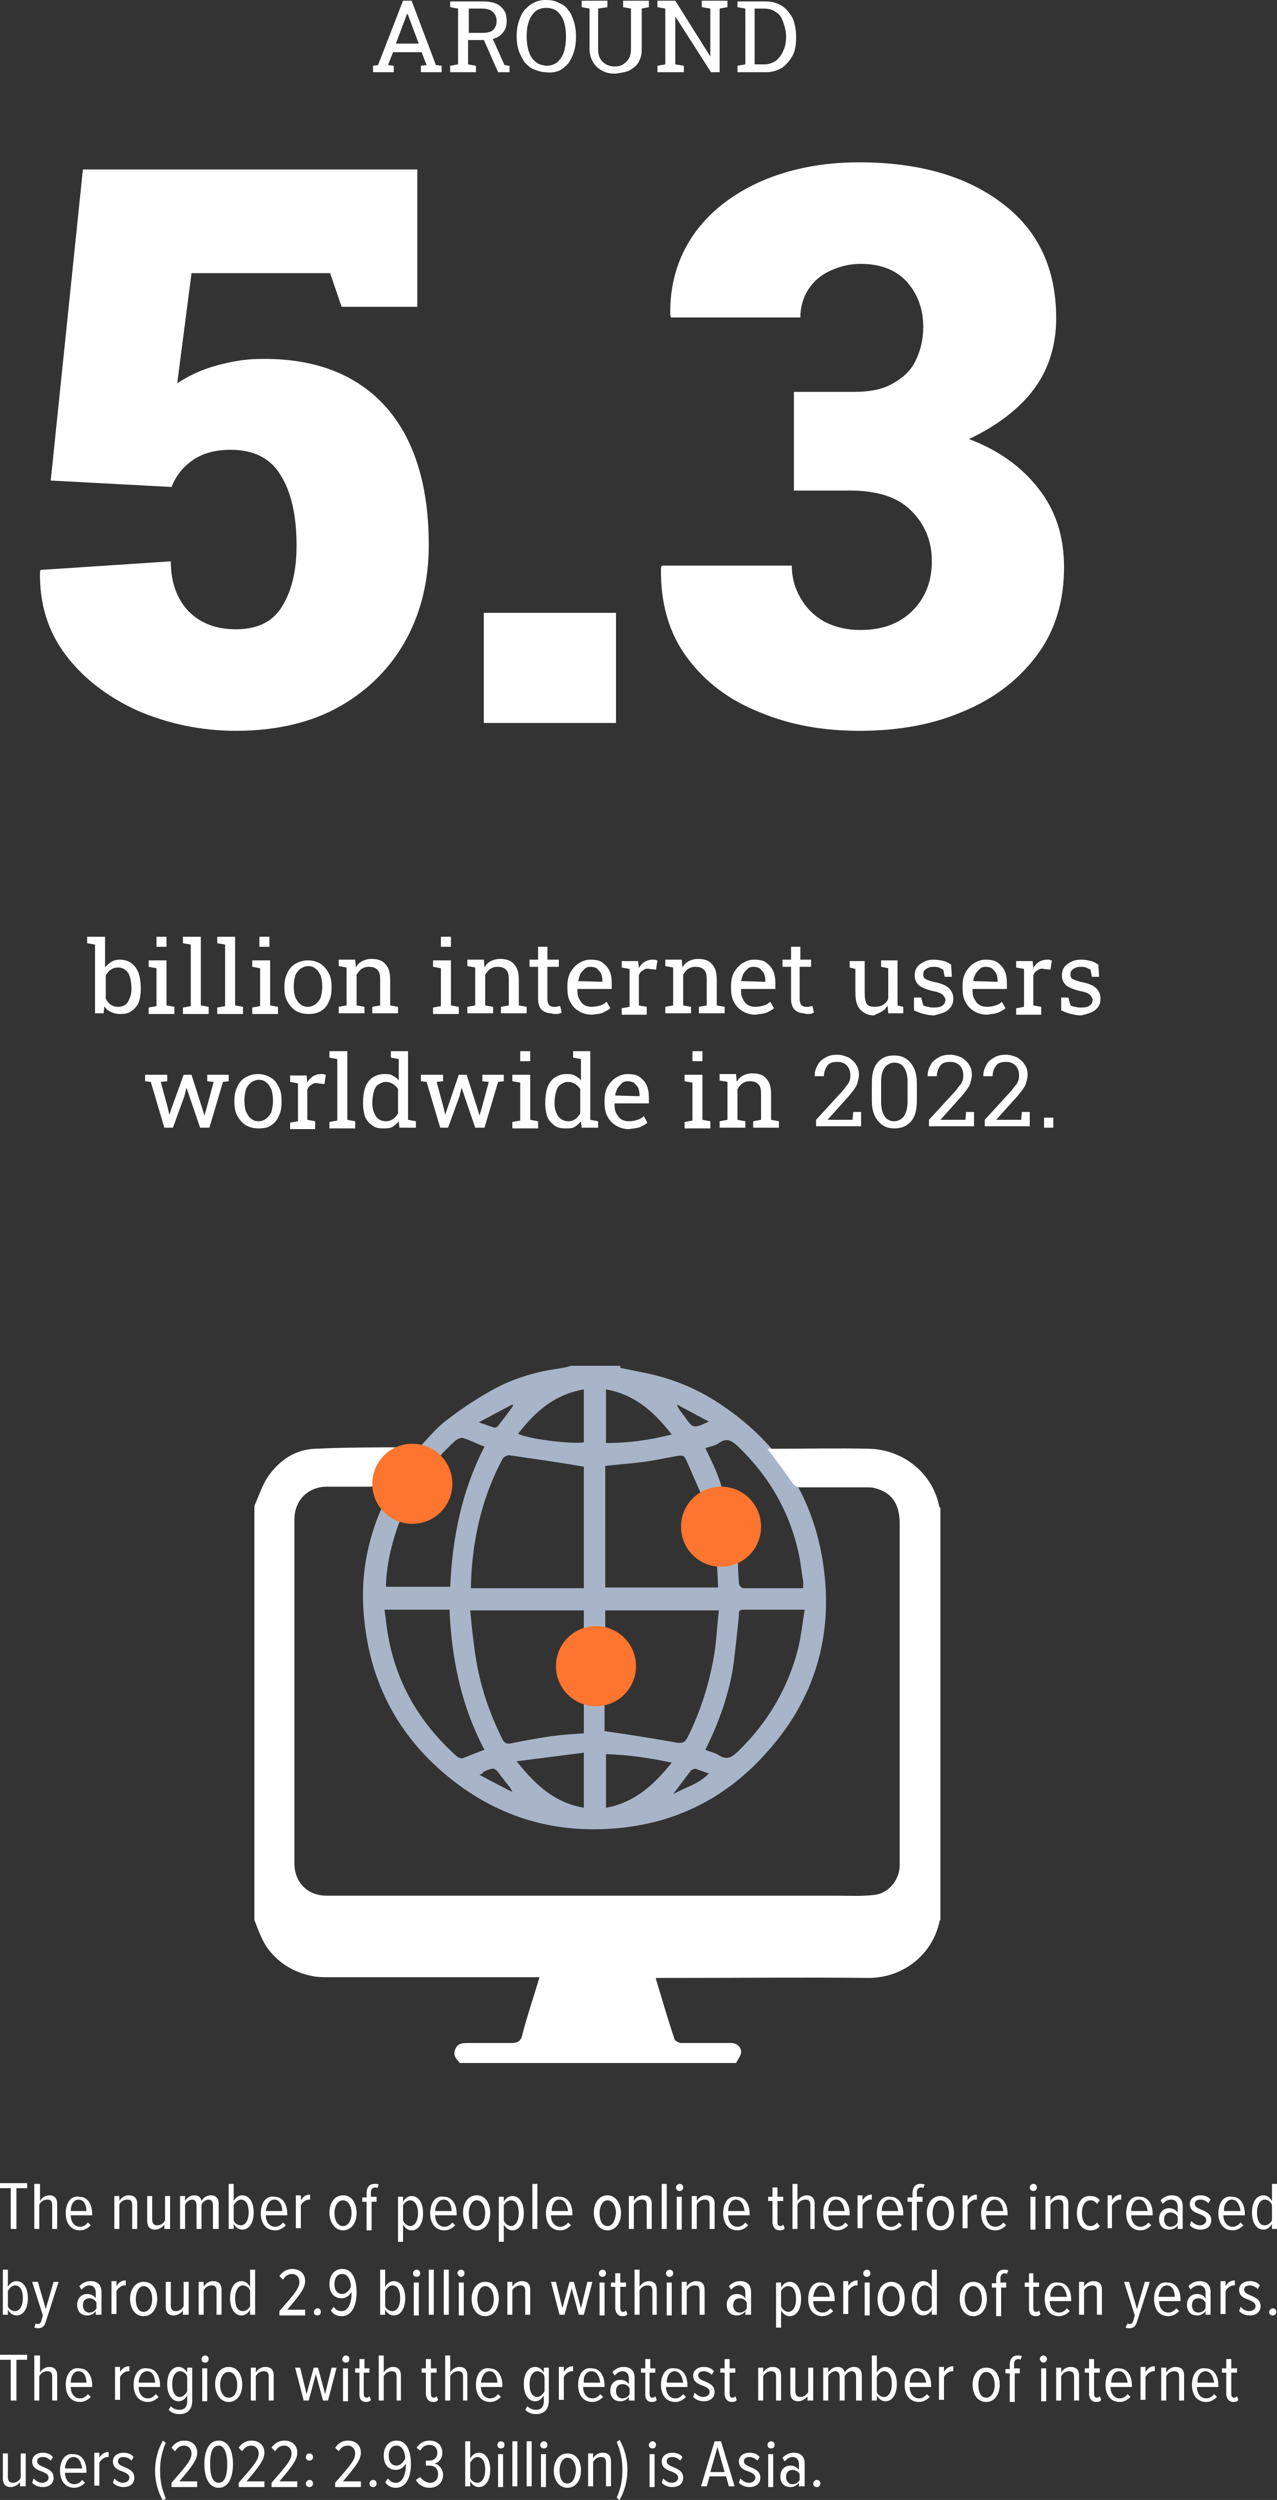
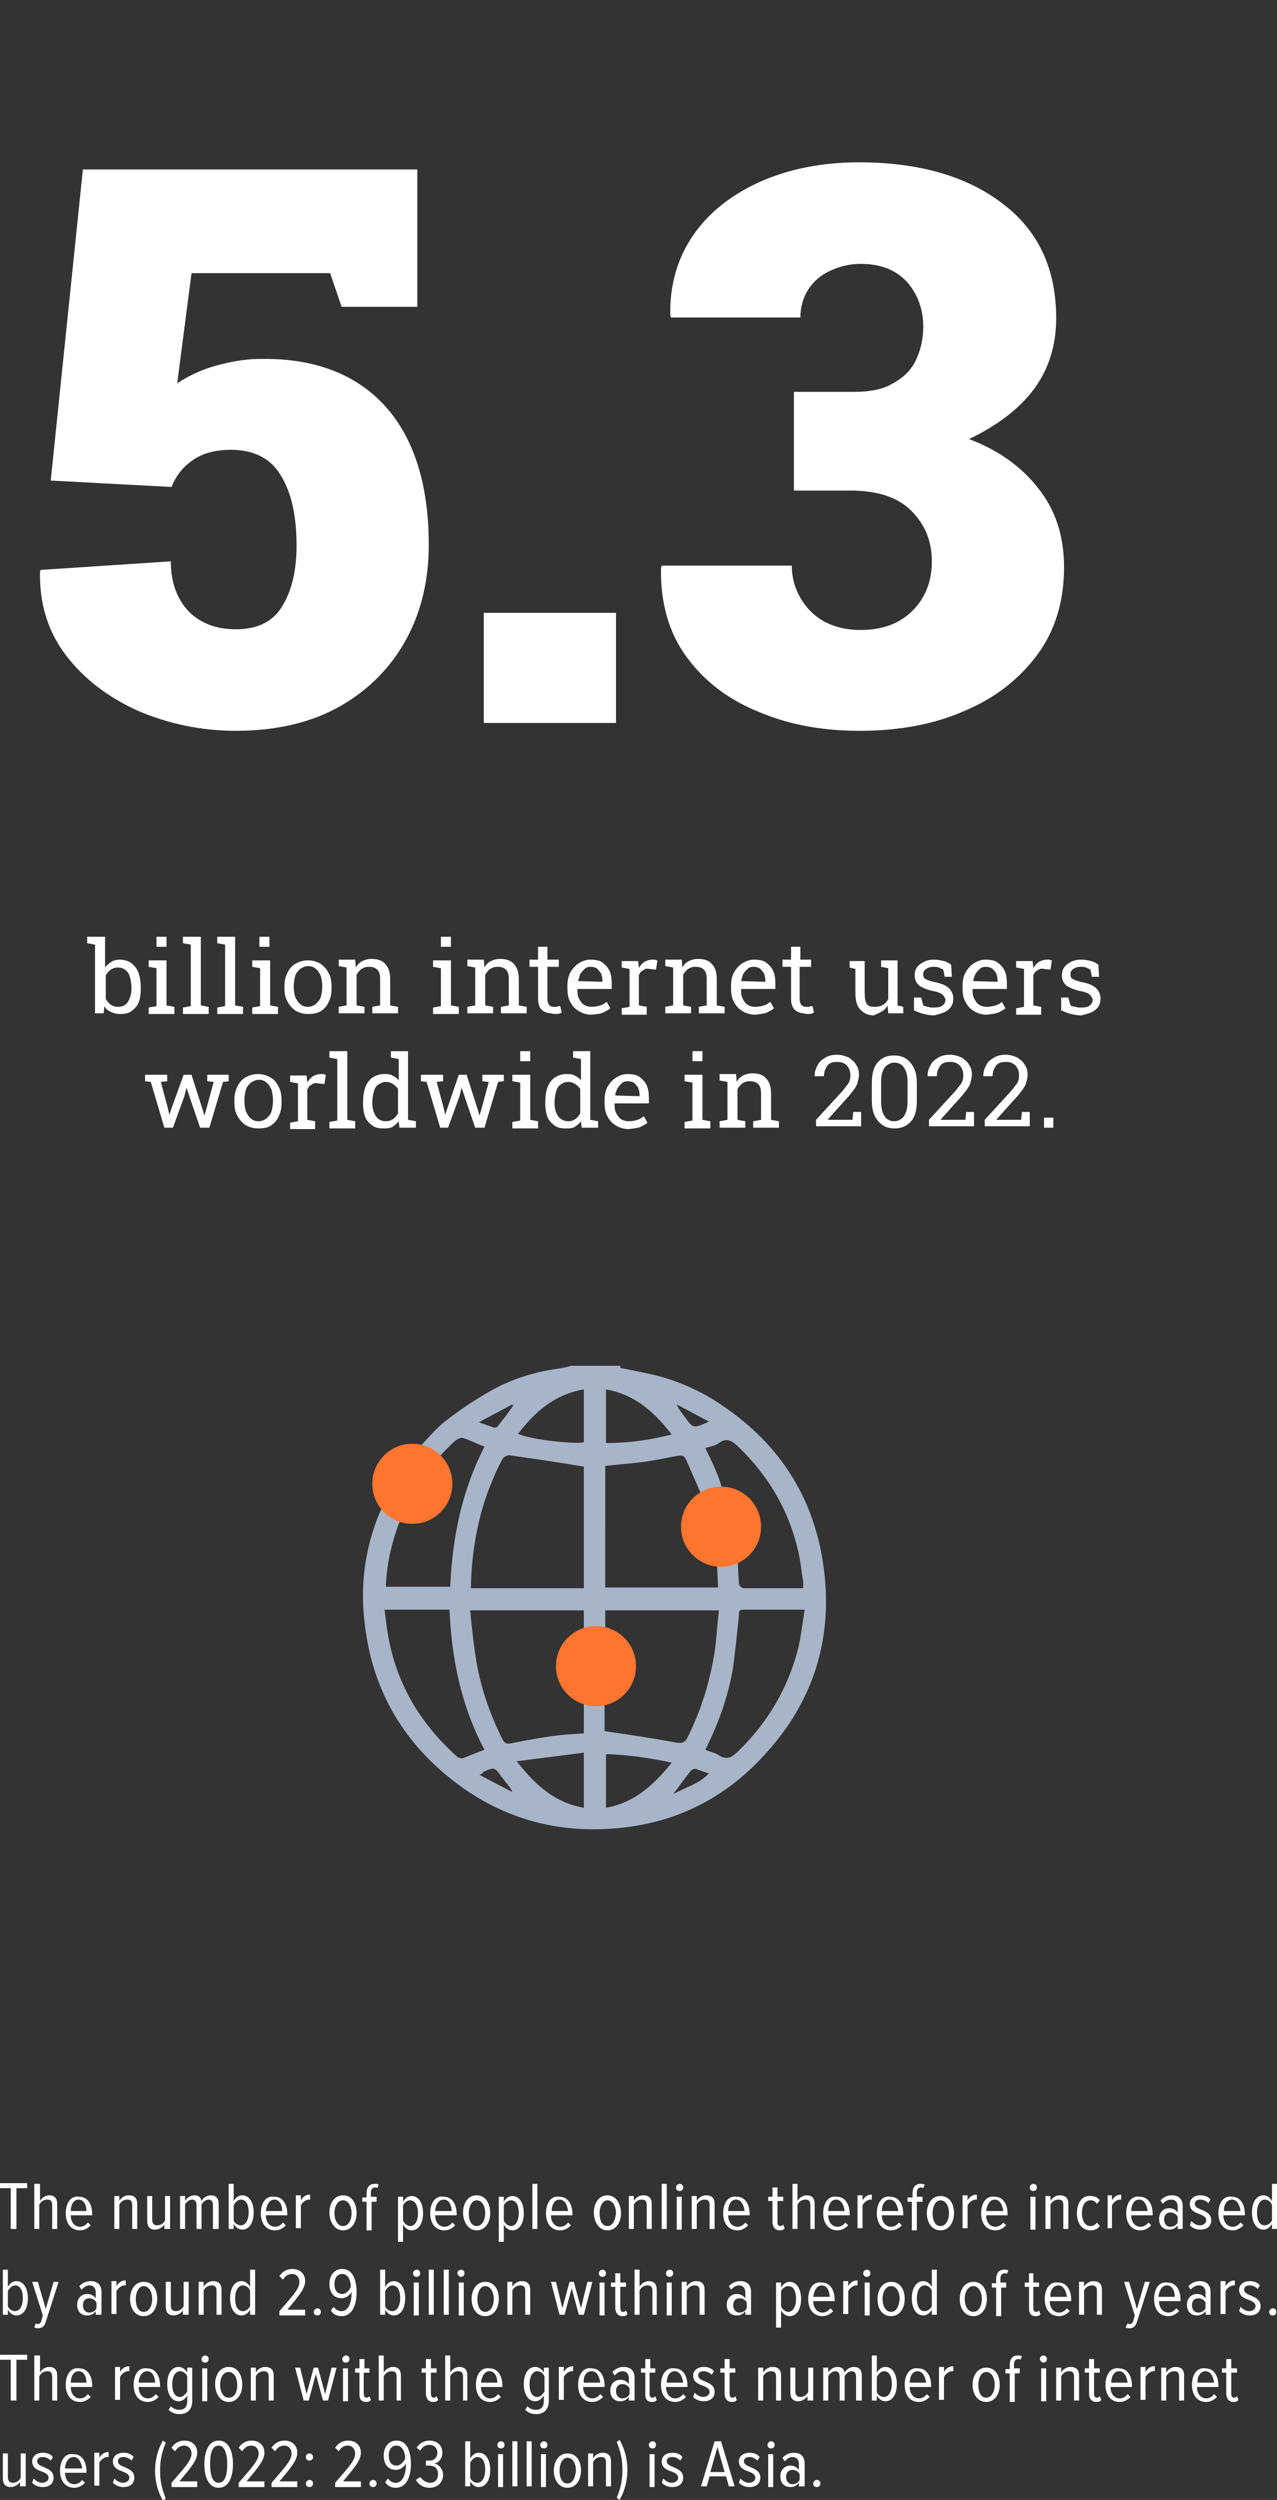
<svg xmlns="http://www.w3.org/2000/svg" version="1.1" id="Ebene_1" x="0px" y="0px" viewBox="0 0 178.7 349.6" style="enable-background:new 0 0 178.7 349.6;" xml:space="preserve">
  <rect x="0" y="0" width="178.7" height="349.6" fill="#333333" stroke="none" />
  <style type="text/css">
	.st0{fill:#FFFFFF;}
	.st1{fill:#A8B5C8;}
	.st2{fill:#FD752E;}
</style>
  <g>
    <path class="st0" d="M135,99.4c4.3-1.8,7.7-4.5,10.2-7.9c2.5-3.4,3.7-7.5,3.7-12.2c0-4.3-1.2-8-3.6-11c-2.4-3.1-5.7-5.4-9.7-6.9   c4-1.9,7.1-4.3,9.1-7c2-2.7,3.1-6,3.1-9.9c0-6.9-2.5-12.3-7.6-16.1c-5-3.8-11.7-5.7-20-5.7c-5.1,0-9.7,0.9-13.8,2.7   c-4,1.8-7.2,4.3-9.4,7.5c-2.2,3.2-3.3,7-3.2,11.2l0.1,0.3h18.1c0-1.5,0.4-2.8,1.1-3.9c0.7-1.1,1.7-2,3-2.6c1.3-0.6,2.7-1,4.3-1   c2.8,0,4.9,0.8,6.5,2.5c1.5,1.7,2.3,3.8,2.3,6.3c0,1.8-0.4,3.4-1.1,4.8c-0.7,1.4-1.8,2.4-3.3,3.2c-1.4,0.8-3.2,1.1-5.3,1.1h-8.4   v13.8h7.9c3.7,0,6.6,0.9,8.5,2.8c1.9,1.9,2.9,4.2,2.9,7.1c0,2.8-0.9,5.1-2.7,6.9c-1.8,1.8-4.2,2.7-7.3,2.7c-1.9,0-3.6-0.4-5.1-1.2   c-1.4-0.8-2.5-1.9-3.3-3.3c-0.8-1.4-1.2-2.9-1.2-4.5H92.6l-0.1,0.3c-0.1,4.9,1.1,9.1,3.6,12.5c2.5,3.4,5.9,6,10.2,7.7   c4.3,1.8,8.9,2.6,14,2.6C125.8,102.2,130.7,101.3,135,99.4 M86.2,85.7H67.7v15.4h18.5V85.7z M47.7,98.7c4-2.3,7.1-5.5,9.2-9.4   C59,85.4,60,81,60,76.2c0-5.6-0.9-10.3-2.7-14.2c-1.8-3.9-4.5-6.9-8-8.9c-3.5-2-7.8-3-12.9-2.9c-1.5,0-3,0.2-4.4,0.5   c-1.4,0.3-2.8,0.7-4,1.2c-1.2,0.5-2.3,1.1-3.2,1.7l2-15.4h19.4l1.6,4.7h10.6V23.7H11.6L7.1,67.2L24,68.1c0.6-1.5,1.5-2.7,2.9-3.7   c1.4-1,3.2-1.5,5.4-1.5c3.2,0,5.6,1.2,7,3.6c1.5,2.4,2.2,5.7,2.2,9.8c0,3.3-0.6,6.1-1.9,8.3C38.3,86.9,36.1,88,33,88   c-2.7,0-4.9-0.8-6.6-2.5c-1.6-1.7-2.5-4-2.5-7L5.7,79.7l-0.1,0.2c-0.1,4.5,1.1,8.4,3.6,11.7c2.5,3.3,5.9,5.9,10.1,7.8   c4.2,1.8,8.8,2.8,13.7,2.8C38.8,102.2,43.7,101,47.7,98.7" />
    <path class="st0" d="M113.8,347.3c0,0.3,0.2,0.5,0.5,0.5s0.5-0.2,0.5-0.5c0-0.3-0.2-0.5-0.5-0.5S113.8,347.1,113.8,347.3    M111.9,346.8c-0.2,0.4-0.6,0.6-1,0.6c-0.6,0-0.9-0.5-0.9-1c0-0.6,0.3-1,0.9-1c0.4,0,0.8,0.2,1,0.6V346.8z M112.6,347.7v-3.2   c0-1-0.6-1.5-1.5-1.5c-0.6,0-1.1,0.2-1.6,0.7l0.3,0.5c0.4-0.4,0.7-0.6,1.1-0.6c0.6,0,0.9,0.4,0.9,1v0.8c-0.3-0.4-0.7-0.6-1.2-0.6   c-0.8,0-1.4,0.6-1.4,1.5c0,1,0.6,1.5,1.4,1.5c0.5,0,0.9-0.2,1.2-0.6v0.5H112.6z M108.2,343.2h-0.7v4.6h0.7V343.2z M107.9,342.4   c0.3,0,0.5-0.2,0.5-0.5c0-0.3-0.2-0.5-0.5-0.5c-0.2,0-0.5,0.2-0.5,0.5C107.4,342.2,107.6,342.4,107.9,342.4 M103.4,347.2   c0.4,0.4,0.9,0.6,1.5,0.6c0.9,0,1.5-0.5,1.5-1.3c0-0.9-0.7-1.2-1.4-1.5c-0.5-0.2-0.9-0.4-0.9-0.8c0-0.4,0.3-0.6,0.8-0.6   c0.4,0,0.8,0.2,1.1,0.5l0.3-0.5c-0.3-0.4-0.8-0.6-1.4-0.6c-0.9,0-1.5,0.5-1.5,1.2c0,0.9,0.7,1.2,1.3,1.4c0.5,0.2,1,0.4,1,0.9   c0,0.4-0.4,0.7-0.9,0.7c-0.5,0-0.9-0.3-1.2-0.6L103.4,347.2z M101.4,345.7h-2l1-3.5L101.4,345.7z M102.8,347.7l-1.9-6.3H100   l-1.9,6.3h0.8l0.4-1.4h2.3l0.4,1.4H102.8z M92.6,347.2c0.4,0.4,0.9,0.6,1.5,0.6c0.9,0,1.5-0.5,1.5-1.3c0-0.9-0.7-1.2-1.4-1.5   c-0.5-0.2-0.9-0.4-0.9-0.8c0-0.4,0.3-0.6,0.8-0.6c0.4,0,0.8,0.2,1.1,0.5l0.3-0.5c-0.3-0.4-0.8-0.6-1.4-0.6c-0.9,0-1.5,0.5-1.5,1.2   c0,0.9,0.7,1.2,1.3,1.4c0.5,0.2,1,0.4,1,0.9c0,0.4-0.4,0.7-0.9,0.7c-0.5,0-0.9-0.3-1.2-0.6L92.6,347.2z M91.6,343.2h-0.7v4.6h0.7   V343.2z M91.3,342.4c0.3,0,0.5-0.2,0.5-0.5c0-0.3-0.2-0.5-0.5-0.5c-0.2,0-0.5,0.2-0.5,0.5C90.8,342.2,91,342.4,91.3,342.4    M87.1,345.4c0,1.6-0.3,2.7-0.8,3.9l0.4,0.3c0.7-1.2,1.1-2.7,1.1-4.2s-0.4-3-1.1-4.2l-0.4,0.3C86.8,342.7,87.1,343.8,87.1,345.4    M85.5,347.7v-3.5c0-0.8-0.4-1.2-1.2-1.2c-0.6,0-1.1,0.4-1.3,0.8v-0.7h-0.7v4.6H83v-3.4c0.2-0.4,0.6-0.7,1.1-0.7   c0.5,0,0.7,0.2,0.7,0.8v3.3H85.5z M79.4,347.3c-0.8,0-1.1-0.9-1.1-1.8c0-0.9,0.4-1.8,1.1-1.8c0.8,0,1.2,0.9,1.2,1.8   C80.5,346.4,80.2,347.3,79.4,347.3 M79.4,347.9c1.2,0,1.9-1.1,1.9-2.4s-0.6-2.4-1.9-2.4c-1.2,0-1.9,1.1-1.9,2.4   S78.2,347.9,79.4,347.9 M76.4,343.2h-0.7v4.6h0.7V343.2z M76.1,342.4c0.3,0,0.5-0.2,0.5-0.5c0-0.3-0.2-0.5-0.5-0.5   c-0.2,0-0.5,0.2-0.5,0.5C75.6,342.2,75.8,342.4,76.1,342.4 M74.4,341.4h-0.7v6.3h0.7V341.4z M72.4,341.4h-0.7v6.3h0.7V341.4z    M70.4,343.2h-0.7v4.6h0.7V343.2z M70.1,342.4c0.3,0,0.5-0.2,0.5-0.5c0-0.3-0.2-0.5-0.5-0.5c-0.2,0-0.5,0.2-0.5,0.5   C69.6,342.2,69.8,342.4,70.1,342.4 M65.8,344.4c0.2-0.4,0.6-0.8,1-0.8c0.8,0,1.1,0.8,1.1,1.8c0,1-0.4,1.8-1.1,1.8   c-0.4,0-0.9-0.3-1-0.7V344.4z M65.8,347.7v-0.7c0.3,0.5,0.7,0.8,1.2,0.8c1,0,1.6-1,1.6-2.4c0-1.4-0.6-2.4-1.6-2.4   c-0.5,0-0.9,0.3-1.2,0.8v-2.4h-0.7v6.3H65.8z M58.2,346.8c0.3,0.6,1,1.1,1.9,1.1c1.2,0,1.9-0.8,1.9-1.8c0-0.9-0.7-1.5-1.2-1.6   c0.6-0.1,1.1-0.7,1.1-1.5c0-1.1-0.8-1.7-1.8-1.7c-0.8,0-1.4,0.4-1.8,1l0.5,0.4c0.3-0.5,0.7-0.8,1.3-0.8c0.6,0,1.1,0.4,1.1,1.1   c0,0.7-0.5,1.1-1.1,1.1c-0.2,0-0.4,0-0.5,0v0.7c0.1,0,0.3,0,0.5,0c0.6,0,1.2,0.3,1.2,1.2c0,0.7-0.4,1.2-1.1,1.2   c-0.6,0-1.1-0.4-1.4-0.8L58.2,346.8z M56.7,343.8c-0.2,0.5-0.7,1-1.2,1c-0.6,0-1.1-0.4-1.1-1.4c0-0.7,0.3-1.4,1.1-1.4   C56.4,342,56.7,343.1,56.7,343.8 M53.9,347.1c0.3,0.5,0.8,0.8,1.5,0.8c1.5,0,2.1-1.6,2.1-3.3c0-1.7-0.5-3.3-2-3.3   c-1.2,0-1.8,1-1.8,2.1c0,1.3,0.7,2,1.7,2c0.7,0,1.2-0.5,1.4-0.9v0.2c0,1.2-0.4,2.5-1.4,2.5c-0.5,0-0.8-0.2-1.1-0.6L53.9,347.1z    M51.7,347.3c0,0.3,0.2,0.5,0.5,0.5c0.3,0,0.5-0.2,0.5-0.5c0-0.3-0.2-0.5-0.5-0.5C51.9,346.8,51.7,347.1,51.7,347.3 M50.5,347.7   v-0.7H48c1.7-2,2.5-3,2.5-4c0-1.1-0.8-1.7-1.8-1.7c-0.8,0-1.4,0.4-1.8,1l0.5,0.5c0.3-0.5,0.7-0.8,1.3-0.8c0.5,0,1,0.4,1,1.1   c0,0.9-0.7,1.7-2.8,4.1v0.6H50.5z M42.8,347.3c0,0.3,0.2,0.5,0.5,0.5c0.3,0,0.5-0.2,0.5-0.5c0-0.3-0.2-0.5-0.5-0.5   C43,346.8,42.8,347.1,42.8,347.3 M42.8,343.6c0,0.3,0.2,0.5,0.5,0.5c0.3,0,0.5-0.2,0.5-0.5c0-0.3-0.2-0.5-0.5-0.5   C43,343.1,42.8,343.3,42.8,343.6 M41.6,347.7v-0.7h-2.5c1.7-2,2.5-3,2.5-4c0-1.1-0.8-1.7-1.8-1.7c-0.8,0-1.4,0.4-1.8,1l0.5,0.5   c0.3-0.5,0.7-0.8,1.3-0.8c0.5,0,1,0.4,1,1.1c0,0.9-0.7,1.7-2.8,4.1v0.6H41.6z M37,347.7v-0.7h-2.5c1.7-2,2.5-3,2.5-4   c0-1.1-0.8-1.7-1.8-1.7c-0.8,0-1.4,0.4-1.8,1l0.5,0.5c0.3-0.5,0.7-0.8,1.3-0.8c0.5,0,1,0.4,1,1.1c0,0.9-0.7,1.7-2.8,4.1v0.6H37z    M31.8,344.6c0,1.2-0.2,2.6-1.2,2.6c-1,0-1.2-1.4-1.2-2.6c0-1.3,0.2-2.6,1.2-2.6C31.5,342,31.8,343.3,31.8,344.6 M28.6,344.6   c0,1.6,0.5,3.3,2,3.3c1.5,0,2-1.7,2-3.3s-0.5-3.3-2-3.3C29.1,341.3,28.6,343,28.6,344.6 M27.6,347.7v-0.7h-2.5c1.7-2,2.5-3,2.5-4   c0-1.1-0.8-1.7-1.8-1.7c-0.8,0-1.4,0.4-1.8,1l0.5,0.5c0.3-0.5,0.7-0.8,1.3-0.8c0.5,0,1,0.4,1,1.1c0,0.9-0.7,1.7-2.8,4.1v0.6H27.6z    M23.2,349.4c-0.5-1.2-0.8-2.3-0.8-3.9c0-1.6,0.3-2.7,0.8-3.9l-0.4-0.3c-0.7,1.2-1.1,2.7-1.1,4.2s0.4,3,1.1,4.2L23.2,349.4z    M15.8,347.2c0.4,0.4,0.9,0.6,1.5,0.6c0.9,0,1.5-0.5,1.5-1.3c0-0.9-0.7-1.2-1.4-1.5c-0.5-0.2-0.9-0.4-0.9-0.8   c0-0.4,0.3-0.6,0.8-0.6c0.4,0,0.8,0.2,1.1,0.5l0.3-0.5c-0.3-0.4-0.8-0.6-1.4-0.6c-0.9,0-1.5,0.5-1.5,1.2c0,0.9,0.7,1.2,1.3,1.4   c0.5,0.2,1,0.4,1,0.9c0,0.4-0.4,0.7-0.9,0.7c-0.5,0-0.9-0.3-1.2-0.6L15.8,347.2z M13.9,347.7v-3.3c0.2-0.4,0.7-0.8,1.1-0.8   c0.1,0,0.2,0,0.2,0v-0.7c-0.6,0-1,0.3-1.3,0.8v-0.7h-0.7v4.6H13.9z M10.3,343.6c0.8,0,1.1,0.9,1.2,1.6H9.1   C9.1,344.5,9.5,343.6,10.3,343.6 M8.4,345.5c0,1.4,0.7,2.4,2,2.4c0.6,0,1.1-0.3,1.5-0.7l-0.4-0.4c-0.3,0.4-0.7,0.6-1.1,0.6   c-0.8,0-1.3-0.7-1.3-1.6h3v-0.2c0-1.3-0.6-2.4-1.8-2.4C9.1,343,8.4,344.1,8.4,345.5 M4.5,347.2c0.4,0.4,0.9,0.6,1.5,0.6   c0.9,0,1.5-0.5,1.5-1.3c0-0.9-0.7-1.2-1.4-1.5c-0.5-0.2-0.9-0.4-0.9-0.8c0-0.4,0.3-0.6,0.8-0.6c0.4,0,0.8,0.2,1.1,0.5l0.3-0.5   c-0.3-0.4-0.8-0.6-1.4-0.6c-0.9,0-1.5,0.5-1.5,1.2c0,0.9,0.7,1.2,1.3,1.4c0.5,0.2,1,0.4,1,0.9c0,0.4-0.4,0.7-0.9,0.7   c-0.5,0-0.9-0.3-1.2-0.6L4.5,347.2z M3.6,347.7v-4.6H2.9v3.4c-0.2,0.4-0.6,0.7-1.1,0.7c-0.4,0-0.7-0.2-0.7-0.8v-3.3H0.4v3.5   c0,0.8,0.4,1.2,1.1,1.2c0.6,0,1.1-0.4,1.3-0.7v0.6H3.6z" />
    <path class="st0" d="M172.6,335.9c0.4,0,0.6-0.1,0.7-0.3l-0.2-0.5c-0.1,0.1-0.2,0.2-0.4,0.2c-0.3,0-0.4-0.2-0.4-0.6v-2.9h0.8v-0.6   h-0.8v-1.3h-0.7v1.3h-0.6v0.6h0.6v3.1C171.7,335.5,172,335.9,172.6,335.9 M168.7,331.6c0.8,0,1.1,0.9,1.2,1.6h-2.3   C167.5,332.5,167.9,331.6,168.7,331.6 M166.8,333.5c0,1.4,0.7,2.4,2,2.4c0.6,0,1.1-0.3,1.5-0.7l-0.4-0.4c-0.3,0.4-0.7,0.6-1.1,0.6   c-0.8,0-1.3-0.7-1.3-1.6h3v-0.2c0-1.3-0.6-2.4-1.8-2.4C167.5,331,166.8,332.1,166.8,333.5 M165.7,335.7v-3.5c0-0.8-0.4-1.2-1.2-1.2   c-0.6,0-1.1,0.4-1.3,0.8v-0.7h-0.7v4.6h0.7v-3.4c0.2-0.4,0.6-0.7,1.1-0.7c0.5,0,0.7,0.2,0.7,0.8v3.3H165.7z M160.3,335.7v-3.3   c0.2-0.4,0.7-0.8,1.1-0.8c0.1,0,0.2,0,0.2,0v-0.7c-0.6,0-1,0.3-1.3,0.8v-0.7h-0.7v4.6H160.3z M156.6,331.6c0.8,0,1.1,0.9,1.2,1.6   h-2.3C155.5,332.5,155.8,331.6,156.6,331.6 M154.7,333.5c0,1.4,0.7,2.4,2,2.4c0.6,0,1.1-0.3,1.5-0.7l-0.4-0.4   c-0.3,0.4-0.7,0.6-1.1,0.6c-0.8,0-1.3-0.7-1.3-1.6h3v-0.2c0-1.3-0.6-2.4-1.8-2.4C155.4,331,154.7,332.1,154.7,333.5 M153.4,335.9   c0.4,0,0.6-0.1,0.7-0.3l-0.2-0.5c-0.1,0.1-0.2,0.2-0.4,0.2c-0.3,0-0.4-0.2-0.4-0.6v-2.9h0.8v-0.6h-0.8v-1.3h-0.7v1.3h-0.6v0.6h0.6   v3.1C152.5,335.5,152.8,335.9,153.4,335.9 M151,335.7v-3.5c0-0.8-0.4-1.2-1.2-1.2c-0.6,0-1.1,0.4-1.3,0.8v-0.7h-0.7v4.6h0.7v-3.4   c0.2-0.4,0.6-0.7,1.1-0.7c0.5,0,0.7,0.2,0.7,0.8v3.3H151z M146.4,331.2h-0.7v4.6h0.7V331.2z M146,330.4c0.3,0,0.5-0.2,0.5-0.5   c0-0.3-0.2-0.5-0.5-0.5c-0.2,0-0.5,0.2-0.5,0.5C145.6,330.2,145.8,330.4,146,330.4 M142.7,331.8v-0.6h-0.8v-0.6   c0-0.4,0.2-0.7,0.6-0.7c0.1,0,0.2,0,0.3,0.1l0.2-0.5c-0.2-0.1-0.4-0.1-0.6-0.1c-0.7,0-1.1,0.5-1.1,1.3v0.6h-0.6v0.6h0.6v4h0.7v-4   H142.7z M138,335.3c-0.8,0-1.1-0.9-1.1-1.8c0-0.9,0.4-1.8,1.1-1.8c0.8,0,1.2,0.9,1.2,1.8C139.2,334.4,138.8,335.3,138,335.3    M138,335.9c1.2,0,1.9-1.1,1.9-2.4s-0.6-2.4-1.9-2.4c-1.2,0-1.9,1.1-1.9,2.4S136.8,335.9,138,335.9 M132.1,335.7v-3.3   c0.2-0.4,0.7-0.8,1.1-0.8c0.1,0,0.2,0,0.2,0v-0.7c-0.6,0-1,0.3-1.3,0.8v-0.7h-0.7v4.6H132.1z M128.4,331.6c0.8,0,1.1,0.9,1.2,1.6   h-2.3C127.3,332.5,127.6,331.6,128.4,331.6 M126.6,333.5c0,1.4,0.7,2.4,2,2.4c0.6,0,1.1-0.3,1.5-0.7l-0.4-0.4   c-0.3,0.4-0.7,0.6-1.1,0.6c-0.8,0-1.3-0.7-1.3-1.6h3v-0.2c0-1.3-0.6-2.4-1.8-2.4C127.3,331,126.6,332.1,126.6,333.5 M122.7,332.4   c0.2-0.4,0.6-0.8,1-0.8c0.8,0,1.1,0.8,1.1,1.8c0,1-0.4,1.8-1.1,1.8c-0.4,0-0.9-0.3-1-0.7V332.4z M122.7,335.7v-0.7   c0.3,0.5,0.7,0.8,1.2,0.8c1,0,1.6-1,1.6-2.4c0-1.4-0.6-2.4-1.6-2.4c-0.5,0-0.9,0.3-1.2,0.8v-2.4H122v6.3H122.7z M120.6,335.7v-3.5   c0-0.8-0.4-1.2-1.1-1.2c-0.6,0-1.1,0.4-1.3,0.8c-0.1-0.5-0.4-0.8-1-0.8c-0.6,0-1.1,0.4-1.3,0.8v-0.7h-0.7v4.6h0.7v-3.4   c0.2-0.4,0.6-0.7,1-0.7c0.4,0,0.6,0.3,0.6,0.8v3.3h0.7v-3.4c0.2-0.4,0.6-0.7,1-0.7c0.4,0,0.6,0.3,0.6,0.8v3.3H120.6z M113.8,335.7   v-4.6h-0.7v3.4c-0.2,0.4-0.6,0.7-1.1,0.7c-0.4,0-0.7-0.2-0.7-0.8v-3.3h-0.7v3.5c0,0.8,0.4,1.2,1.1,1.2c0.6,0,1.1-0.4,1.3-0.7v0.6   H113.8z M109.3,335.7v-3.5c0-0.8-0.4-1.2-1.2-1.2c-0.6,0-1.1,0.4-1.3,0.8v-0.7h-0.7v4.6h0.7v-3.4c0.2-0.4,0.6-0.7,1.1-0.7   c0.5,0,0.7,0.2,0.7,0.8v3.3H109.3z M102.4,335.9c0.4,0,0.6-0.1,0.7-0.3l-0.2-0.5c-0.1,0.1-0.2,0.2-0.4,0.2c-0.3,0-0.4-0.2-0.4-0.6   v-2.9h0.8v-0.6h-0.8v-1.3h-0.7v1.3h-0.6v0.6h0.6v3.1C101.5,335.5,101.8,335.9,102.4,335.9 M97,335.2c0.4,0.4,0.9,0.6,1.5,0.6   c0.9,0,1.5-0.5,1.5-1.3c0-0.9-0.7-1.2-1.4-1.5c-0.5-0.2-0.9-0.4-0.9-0.8c0-0.4,0.3-0.6,0.8-0.6c0.4,0,0.8,0.2,1.1,0.5l0.3-0.5   c-0.3-0.4-0.8-0.6-1.4-0.6c-0.9,0-1.5,0.5-1.5,1.2c0,0.9,0.7,1.2,1.3,1.4c0.5,0.2,1,0.4,1,0.9c0,0.4-0.4,0.7-0.9,0.7   c-0.5,0-0.9-0.3-1.2-0.6L97,335.2z M94.4,331.6c0.8,0,1.1,0.9,1.2,1.6h-2.3C93.3,332.5,93.6,331.6,94.4,331.6 M92.5,333.5   c0,1.4,0.7,2.4,2,2.4c0.6,0,1.1-0.3,1.5-0.7l-0.4-0.4c-0.3,0.4-0.7,0.6-1.1,0.6c-0.8,0-1.3-0.7-1.3-1.6h3v-0.2   c0-1.3-0.6-2.4-1.8-2.4C93.2,331,92.5,332.1,92.5,333.5 M91.2,335.9c0.4,0,0.6-0.1,0.7-0.3l-0.2-0.5c-0.1,0.1-0.2,0.2-0.4,0.2   c-0.3,0-0.4-0.2-0.4-0.6v-2.9h0.8v-0.6H91v-1.3h-0.7v1.3h-0.6v0.6h0.6v3.1C90.3,335.5,90.6,335.9,91.2,335.9 M88.1,334.8   c-0.2,0.4-0.6,0.6-1,0.6c-0.6,0-0.9-0.5-0.9-1c0-0.6,0.3-1,0.9-1c0.4,0,0.8,0.2,1,0.6V334.8z M88.8,335.7v-3.2c0-1-0.6-1.5-1.5-1.5   c-0.6,0-1.1,0.2-1.6,0.7l0.3,0.5c0.4-0.4,0.7-0.6,1.1-0.6c0.6,0,0.9,0.4,0.9,1v0.8c-0.3-0.4-0.7-0.6-1.2-0.6   c-0.8,0-1.4,0.6-1.4,1.5c0,1,0.6,1.5,1.4,1.5c0.5,0,0.9-0.2,1.2-0.6v0.5H88.8z M82.8,331.6c0.8,0,1.1,0.9,1.2,1.6h-2.3   C81.6,332.5,81.9,331.6,82.8,331.6 M80.9,333.5c0,1.4,0.7,2.4,2,2.4c0.6,0,1.1-0.3,1.5-0.7l-0.4-0.4c-0.3,0.4-0.7,0.6-1.1,0.6   c-0.8,0-1.3-0.7-1.3-1.6h3v-0.2c0-1.3-0.6-2.4-1.8-2.4C81.6,331,80.9,332.1,80.9,333.5 M78.9,335.7v-3.3c0.2-0.4,0.7-0.8,1.1-0.8   c0.1,0,0.2,0,0.2,0v-0.7c-0.6,0-1,0.3-1.3,0.8v-0.7h-0.7v4.6H78.9z M76.2,334.4c-0.2,0.4-0.6,0.8-1,0.8c-0.8,0-1.1-0.8-1.1-1.8   c0-1,0.4-1.8,1.1-1.8c0.4,0,0.9,0.3,1,0.8V334.4z M73.5,337c0.4,0.4,0.9,0.6,1.5,0.6c1,0,1.8-0.5,1.8-1.9v-4.6h-0.7v0.7   c-0.3-0.5-0.7-0.8-1.2-0.8c-1,0-1.6,1-1.6,2.4c0,1.4,0.6,2.4,1.6,2.4c0.5,0,0.9-0.3,1.2-0.8v0.8c0,0.9-0.5,1.2-1.1,1.2   c-0.5,0-0.9-0.2-1.2-0.5L73.5,337z M68.5,331.6c0.8,0,1.1,0.9,1.1,1.6h-2.3C67.4,332.5,67.7,331.6,68.5,331.6 M66.6,333.5   c0,1.4,0.7,2.4,2,2.4c0.6,0,1.1-0.3,1.5-0.7l-0.4-0.4c-0.3,0.4-0.7,0.6-1.1,0.6c-0.8,0-1.3-0.7-1.3-1.6h3v-0.2   c0-1.3-0.6-2.4-1.8-2.4C67.3,331,66.6,332.1,66.6,333.5 M65.4,335.7v-3.5c0-0.8-0.4-1.2-1.1-1.2c-0.6,0-1.1,0.4-1.3,0.8v-2.4h-0.7   v6.3h0.7v-3.4c0.2-0.4,0.6-0.7,1.1-0.7c0.5,0,0.7,0.2,0.7,0.8v3.3H65.4z M60.6,335.9c0.4,0,0.6-0.1,0.7-0.3l-0.2-0.5   c-0.1,0.1-0.2,0.2-0.4,0.2c-0.3,0-0.4-0.2-0.4-0.6v-2.9h0.8v-0.6h-0.8v-1.3h-0.7v1.3h-0.6v0.6h0.6v3.1   C59.7,335.5,60,335.9,60.6,335.9 M56.1,335.7v-3.5c0-0.8-0.4-1.2-1.1-1.2c-0.6,0-1.1,0.4-1.3,0.8v-2.4h-0.7v6.3h0.7v-3.4   c0.2-0.4,0.6-0.7,1.1-0.7c0.5,0,0.7,0.2,0.7,0.8v3.3H56.1z M51.2,335.9c0.4,0,0.6-0.1,0.7-0.3l-0.2-0.5c-0.1,0.1-0.2,0.2-0.4,0.2   c-0.3,0-0.4-0.2-0.4-0.6v-2.9h0.8v-0.6H51v-1.3h-0.7v1.3h-0.6v0.6h0.6v3.1C50.3,335.5,50.6,335.9,51.2,335.9 M48.7,331.2h-0.7v4.6   h0.7V331.2z M48.4,330.4c0.3,0,0.5-0.2,0.5-0.5c0-0.3-0.2-0.5-0.5-0.5c-0.2,0-0.5,0.2-0.5,0.5C47.9,330.2,48.1,330.4,48.4,330.4    M45.9,335.7l1.2-4.6h-0.7l-0.9,3.7l-1-3.7h-0.6l-1,3.7l-0.9-3.7h-0.7l1.2,4.6h0.7l1-3.7l1,3.7H45.9z M38.3,335.7v-3.5   c0-0.8-0.4-1.2-1.2-1.2c-0.6,0-1.1,0.4-1.3,0.8v-0.7h-0.7v4.6h0.7v-3.4c0.2-0.4,0.6-0.7,1.1-0.7c0.5,0,0.7,0.2,0.7,0.8v3.3H38.3z    M32,335.3c-0.8,0-1.2-0.9-1.2-1.8c0-0.9,0.4-1.8,1.2-1.8c0.8,0,1.2,0.9,1.2,1.8C33.2,334.4,32.9,335.3,32,335.3 M32,335.9   c1.2,0,1.9-1.1,1.9-2.4S33.3,331,32,331c-1.2,0-1.9,1.1-1.9,2.4S30.8,335.9,32,335.9 M29,331.2h-0.7v4.6H29V331.2z M28.7,330.4   c0.3,0,0.5-0.2,0.5-0.5c0-0.3-0.2-0.5-0.5-0.5c-0.2,0-0.5,0.2-0.5,0.5C28.2,330.2,28.4,330.4,28.7,330.4 M26.2,334.4   c-0.2,0.4-0.6,0.8-1,0.8c-0.8,0-1.1-0.8-1.1-1.8c0-1,0.4-1.8,1.1-1.8c0.4,0,0.9,0.3,1,0.8V334.4z M23.6,337   c0.4,0.4,0.9,0.6,1.5,0.6c1,0,1.8-0.5,1.8-1.9v-4.6h-0.7v0.7c-0.3-0.5-0.7-0.8-1.2-0.8c-1,0-1.6,1-1.6,2.4c0,1.4,0.6,2.4,1.6,2.4   c0.5,0,0.9-0.3,1.2-0.8v0.8c0,0.9-0.5,1.2-1.1,1.2c-0.5,0-0.9-0.2-1.2-0.5L23.6,337z M20.6,331.6c0.8,0,1.1,0.9,1.1,1.6h-2.3   C19.4,332.5,19.8,331.6,20.6,331.6 M18.7,333.5c0,1.4,0.7,2.4,2,2.4c0.6,0,1.1-0.3,1.5-0.7l-0.4-0.4c-0.3,0.4-0.7,0.6-1.1,0.6   c-0.8,0-1.3-0.7-1.3-1.6h3v-0.2c0-1.3-0.6-2.4-1.8-2.4C19.4,331,18.7,332.1,18.7,333.5 M16.8,335.7v-3.3c0.2-0.4,0.7-0.8,1.1-0.8   c0.1,0,0.2,0,0.2,0v-0.7c-0.6,0-1,0.3-1.3,0.8v-0.7h-0.7v4.6H16.8z M11,331.6c0.8,0,1.1,0.9,1.1,1.6H9.9   C9.9,332.5,10.2,331.6,11,331.6 M9.2,333.5c0,1.4,0.7,2.4,2,2.4c0.6,0,1.1-0.3,1.5-0.7l-0.4-0.4c-0.3,0.4-0.7,0.6-1.1,0.6   c-0.8,0-1.3-0.7-1.3-1.6h3v-0.2c0-1.3-0.6-2.4-1.8-2.4C9.9,331,9.2,332.1,9.2,333.5 M8,335.7v-3.5c0-0.8-0.4-1.2-1.1-1.2   c-0.6,0-1.1,0.4-1.3,0.8v-2.4H4.8v6.3h0.7v-3.4c0.2-0.4,0.6-0.7,1.1-0.7c0.5,0,0.7,0.2,0.7,0.8v3.3H8z M2.3,335.7v-5.7h1.5v-0.7H0   v0.7h1.5v5.7H2.3z" />
    <path class="st0" d="M177.6,323.3c0,0.3,0.2,0.5,0.5,0.5c0.3,0,0.5-0.2,0.5-0.5c0-0.3-0.2-0.5-0.5-0.5   C177.9,322.8,177.6,323.1,177.6,323.3 M173.4,323.2c0.4,0.4,0.9,0.6,1.5,0.6c0.9,0,1.5-0.5,1.5-1.3c0-0.9-0.7-1.2-1.4-1.5   c-0.5-0.2-0.9-0.4-0.9-0.8c0-0.4,0.3-0.6,0.8-0.6c0.4,0,0.8,0.2,1.1,0.5l0.3-0.5c-0.3-0.4-0.8-0.6-1.4-0.6c-0.9,0-1.5,0.5-1.5,1.2   c0,0.9,0.7,1.2,1.3,1.4c0.5,0.2,1,0.4,1,0.9c0,0.4-0.4,0.7-0.9,0.7c-0.5,0-0.9-0.3-1.2-0.6L173.4,323.2z M171.5,323.7v-3.3   c0.2-0.4,0.7-0.8,1.1-0.8c0.1,0,0.2,0,0.2,0v-0.7c-0.6,0-1,0.3-1.3,0.8v-0.7h-0.7v4.6H171.5z M168.7,322.8c-0.2,0.4-0.6,0.6-1,0.6   c-0.6,0-0.9-0.5-0.9-1c0-0.6,0.3-1,0.9-1c0.4,0,0.8,0.2,1,0.6V322.8z M169.4,323.7v-3.2c0-1-0.6-1.5-1.5-1.5   c-0.6,0-1.1,0.2-1.6,0.7l0.3,0.5c0.4-0.4,0.7-0.6,1.2-0.6c0.6,0,0.9,0.4,0.9,1v0.8c-0.3-0.4-0.7-0.6-1.2-0.6   c-0.8,0-1.4,0.6-1.4,1.5c0,1,0.6,1.5,1.4,1.5c0.5,0,0.9-0.2,1.2-0.6v0.5H169.4z M163.3,319.6c0.8,0,1.1,0.9,1.1,1.6h-2.3   C162.2,320.5,162.5,319.6,163.3,319.6 M161.5,321.5c0,1.4,0.7,2.4,2,2.4c0.6,0,1.1-0.3,1.5-0.7l-0.4-0.4c-0.3,0.4-0.7,0.6-1.1,0.6   c-0.8,0-1.3-0.7-1.3-1.6h3v-0.2c0-1.3-0.6-2.4-1.8-2.4C162.2,319,161.5,320.1,161.5,321.5 M157.5,325.5c0.1,0,0.3,0.1,0.5,0.1   c0.5,0,0.9-0.2,1.1-0.9l1.8-5.6h-0.7l-1.1,3.8l-1.1-3.8h-0.7l1.5,4.7l-0.2,0.7c-0.1,0.4-0.3,0.5-0.5,0.5c-0.1,0-0.2,0-0.3-0.1   L157.5,325.5z M154.2,323.7v-3.5c0-0.8-0.4-1.2-1.2-1.2c-0.6,0-1.1,0.4-1.3,0.8v-0.7h-0.7v4.6h0.7v-3.4c0.2-0.4,0.6-0.7,1.1-0.7   c0.5,0,0.7,0.2,0.7,0.8v3.3H154.2z M148.1,319.6c0.8,0,1.1,0.9,1.2,1.6h-2.3C146.9,320.5,147.3,319.6,148.1,319.6 M146.2,321.5   c0,1.4,0.7,2.4,2,2.4c0.6,0,1.1-0.3,1.5-0.7l-0.4-0.4c-0.3,0.4-0.7,0.6-1.1,0.6c-0.8,0-1.3-0.7-1.3-1.6h3v-0.2   c0-1.3-0.6-2.4-1.8-2.4C146.9,319,146.2,320.1,146.2,321.5 M144.9,323.9c0.4,0,0.6-0.1,0.7-0.3l-0.2-0.5c-0.1,0.1-0.2,0.2-0.4,0.2   c-0.3,0-0.4-0.2-0.4-0.6v-2.9h0.8v-0.6h-0.8v-1.3H144v1.3h-0.6v0.6h0.6v3.1C144,323.5,144.3,323.9,144.9,323.9 M140.8,319.8v-0.6   h-0.8v-0.6c0-0.4,0.2-0.7,0.6-0.7c0.1,0,0.2,0,0.3,0.1l0.2-0.5c-0.2-0.1-0.4-0.1-0.6-0.1c-0.7,0-1.1,0.5-1.1,1.3v0.6h-0.6v0.6h0.6   v4h0.7v-4H140.8z M136.2,323.3c-0.8,0-1.2-0.9-1.2-1.8c0-0.9,0.4-1.8,1.2-1.8c0.8,0,1.2,0.9,1.2,1.8   C137.4,322.4,137,323.3,136.2,323.3 M136.2,323.9c1.2,0,1.9-1.1,1.9-2.4s-0.6-2.4-1.9-2.4c-1.2,0-1.9,1.1-1.9,2.4   S135,323.9,136.2,323.9 M130.4,322.5c-0.2,0.4-0.6,0.7-1,0.7c-0.8,0-1.1-0.8-1.1-1.8c0-1,0.4-1.8,1.1-1.8c0.4,0,0.9,0.3,1,0.8   V322.5z M131.1,323.7v-6.3h-0.7v2.4c-0.3-0.5-0.7-0.8-1.2-0.8c-1,0-1.6,1-1.6,2.4c0,1.4,0.6,2.4,1.6,2.4c0.5,0,0.9-0.3,1.2-0.8v0.7   H131.1z M124.7,323.3c-0.8,0-1.2-0.9-1.2-1.8c0-0.9,0.4-1.8,1.2-1.8c0.8,0,1.2,0.9,1.2,1.8C125.8,322.4,125.5,323.3,124.7,323.3    M124.7,323.9c1.2,0,1.9-1.1,1.9-2.4s-0.6-2.4-1.9-2.4c-1.2,0-1.9,1.1-1.9,2.4S123.4,323.9,124.7,323.9 M121.6,319.2H121v4.6h0.7   V319.2z M121.3,318.4c0.3,0,0.5-0.2,0.5-0.5c0-0.3-0.2-0.5-0.5-0.5c-0.2,0-0.5,0.2-0.5,0.5C120.8,318.2,121,318.4,121.3,318.4    M118.7,323.7v-3.3c0.2-0.4,0.7-0.8,1.1-0.8c0.1,0,0.2,0,0.2,0v-0.7c-0.6,0-1,0.3-1.3,0.8v-0.7H118v4.6H118.7z M115,319.6   c0.8,0,1.1,0.9,1.1,1.6h-2.3C113.9,320.5,114.2,319.6,115,319.6 M113.1,321.5c0,1.4,0.7,2.4,2,2.4c0.6,0,1.1-0.3,1.5-0.7l-0.4-0.4   c-0.3,0.4-0.7,0.6-1.1,0.6c-0.8,0-1.3-0.7-1.3-1.6h3v-0.2c0-1.3-0.6-2.4-1.8-2.4C113.8,319,113.1,320.1,113.1,321.5 M111.4,321.5   c0,1-0.4,1.8-1.1,1.8c-0.4,0-0.9-0.4-1-0.8v-2.1c0.2-0.4,0.6-0.7,1-0.7C111.1,319.7,111.4,320.5,111.4,321.5 M109.3,323.1   c0.3,0.5,0.7,0.8,1.2,0.8c1,0,1.6-1,1.6-2.4c0-1.4-0.6-2.4-1.6-2.4c-0.5,0-0.9,0.3-1.2,0.8v-0.7h-0.7v6.3h0.7V323.1z M104.5,322.8   c-0.2,0.4-0.6,0.6-1,0.6c-0.6,0-0.9-0.5-0.9-1c0-0.6,0.3-1,0.9-1c0.4,0,0.8,0.2,1,0.6V322.8z M105.1,323.7v-3.2   c0-1-0.6-1.5-1.5-1.5c-0.6,0-1.1,0.2-1.6,0.7l0.3,0.5c0.4-0.4,0.7-0.6,1.1-0.6c0.6,0,0.9,0.4,0.9,1v0.8c-0.3-0.4-0.7-0.6-1.2-0.6   c-0.8,0-1.4,0.6-1.4,1.5c0,1,0.6,1.5,1.4,1.5c0.5,0,0.9-0.2,1.2-0.6v0.5H105.1z M98.6,323.7v-3.5c0-0.8-0.4-1.2-1.2-1.2   c-0.6,0-1.1,0.4-1.3,0.8v-0.7h-0.7v4.6h0.7v-3.4c0.2-0.4,0.6-0.7,1.1-0.7c0.5,0,0.7,0.2,0.7,0.8v3.3H98.6z M94,319.2h-0.7v4.6H94   V319.2z M93.7,318.4c0.3,0,0.5-0.2,0.5-0.5c0-0.3-0.2-0.5-0.5-0.5c-0.2,0-0.5,0.2-0.5,0.5C93.2,318.2,93.4,318.4,93.7,318.4    M91.9,323.7v-3.5c0-0.8-0.4-1.2-1.1-1.2c-0.6,0-1.1,0.4-1.3,0.8v-2.4h-0.7v6.3h0.7v-3.4c0.2-0.4,0.6-0.7,1.1-0.7   c0.5,0,0.7,0.2,0.7,0.8v3.3H91.9z M87.1,323.9c0.4,0,0.6-0.1,0.7-0.3l-0.2-0.5c-0.1,0.1-0.2,0.2-0.4,0.2c-0.3,0-0.4-0.2-0.4-0.6   v-2.9h0.8v-0.6h-0.8v-1.3h-0.7v1.3h-0.6v0.6h0.6v3.1C86.2,323.5,86.5,323.9,87.1,323.9 M84.6,319.2h-0.7v4.6h0.7V319.2z    M84.3,318.4c0.3,0,0.5-0.2,0.5-0.5c0-0.3-0.2-0.5-0.5-0.5c-0.2,0-0.5,0.2-0.5,0.5C83.8,318.2,84,318.4,84.3,318.4 M81.7,323.7   l1.2-4.6h-0.7l-0.9,3.7l-1-3.7h-0.6l-1,3.7l-0.9-3.7h-0.7l1.2,4.6h0.7l1-3.7l1,3.7H81.7z M74.2,323.7v-3.5c0-0.8-0.4-1.2-1.2-1.2   c-0.6,0-1.1,0.4-1.3,0.8v-0.7H71v4.6h0.7v-3.4c0.2-0.4,0.6-0.7,1.1-0.7c0.5,0,0.7,0.2,0.7,0.8v3.3H74.2z M67.9,323.3   c-0.8,0-1.1-0.9-1.1-1.8c0-0.9,0.4-1.8,1.1-1.8c0.8,0,1.2,0.9,1.2,1.8C69.1,322.4,68.7,323.3,67.9,323.3 M67.9,323.9   c1.2,0,1.9-1.1,1.9-2.4s-0.6-2.4-1.9-2.4c-1.2,0-1.9,1.1-1.9,2.4S66.7,323.9,67.9,323.9 M64.9,319.2h-0.7v4.6h0.7V319.2z    M64.5,318.4c0.3,0,0.5-0.2,0.5-0.5c0-0.3-0.2-0.5-0.5-0.5c-0.2,0-0.5,0.2-0.5,0.5C64.1,318.2,64.3,318.4,64.5,318.4 M62.8,317.4   h-0.7v6.3h0.7V317.4z M60.7,317.4H60v6.3h0.7V317.4z M58.6,319.2h-0.7v4.6h0.7V319.2z M58.3,318.4c0.3,0,0.5-0.2,0.5-0.5   c0-0.3-0.2-0.5-0.5-0.5c-0.2,0-0.5,0.2-0.5,0.5C57.8,318.2,58,318.4,58.3,318.4 M53.9,320.4c0.2-0.4,0.6-0.8,1-0.8   c0.8,0,1.1,0.8,1.1,1.8c0,1-0.4,1.8-1.1,1.8c-0.4,0-0.9-0.3-1-0.7V320.4z M53.9,323.7v-0.7c0.3,0.5,0.7,0.8,1.2,0.8   c1,0,1.6-1,1.6-2.4c0-1.4-0.6-2.4-1.6-2.4c-0.5,0-0.9,0.3-1.2,0.8v-2.4h-0.7v6.3H53.9z M49.1,319.8c-0.2,0.5-0.7,1-1.2,1   c-0.6,0-1.1-0.4-1.1-1.4c0-0.7,0.3-1.4,1.1-1.4C48.8,318,49.1,319.1,49.1,319.8 M46.3,323.1c0.3,0.5,0.8,0.8,1.5,0.8   c1.5,0,2.1-1.6,2.1-3.3c0-1.7-0.5-3.3-2-3.3c-1.2,0-1.8,1-1.8,2.1c0,1.3,0.7,2,1.7,2c0.7,0,1.2-0.5,1.4-0.9v0.2   c0,1.2-0.4,2.5-1.4,2.5c-0.5,0-0.8-0.2-1.1-0.6L46.3,323.1z M43.9,323.3c0,0.3,0.2,0.5,0.5,0.5c0.3,0,0.5-0.2,0.5-0.5   c0-0.3-0.2-0.5-0.5-0.5C44.2,322.8,43.9,323.1,43.9,323.3 M42.7,323.7v-0.7h-2.5c1.7-2,2.5-3,2.5-4c0-1.1-0.8-1.7-1.8-1.7   c-0.8,0-1.4,0.4-1.8,1l0.5,0.5c0.3-0.5,0.7-0.8,1.3-0.8c0.5,0,1,0.4,1,1.1c0,0.9-0.7,1.7-2.8,4.1v0.6H42.7z M35,322.5   c-0.2,0.4-0.6,0.7-1,0.7c-0.8,0-1.1-0.8-1.1-1.8c0-1,0.4-1.8,1.1-1.8c0.4,0,0.9,0.3,1,0.8V322.5z M35.7,323.7v-6.3H35v2.4   c-0.3-0.5-0.7-0.8-1.2-0.8c-1,0-1.6,1-1.6,2.4c0,1.4,0.6,2.4,1.6,2.4c0.5,0,0.9-0.3,1.2-0.8v0.7H35.7z M31,323.7v-3.5   c0-0.8-0.4-1.2-1.2-1.2c-0.6,0-1.1,0.4-1.3,0.8v-0.7h-0.7v4.6h0.7v-3.4c0.2-0.4,0.6-0.7,1.1-0.7c0.5,0,0.7,0.2,0.7,0.8v3.3H31z    M26.4,323.7v-4.6h-0.7v3.4c-0.2,0.4-0.6,0.7-1.1,0.7c-0.4,0-0.7-0.2-0.7-0.8v-3.3h-0.7v3.5c0,0.8,0.4,1.2,1.1,1.2   c0.6,0,1.1-0.4,1.3-0.7v0.6H26.4z M20.1,323.3c-0.8,0-1.1-0.9-1.1-1.8c0-0.9,0.4-1.8,1.1-1.8c0.8,0,1.2,0.9,1.2,1.8   C21.3,322.4,20.9,323.3,20.1,323.3 M20.1,323.9c1.2,0,1.9-1.1,1.9-2.4s-0.6-2.4-1.9-2.4c-1.2,0-1.9,1.1-1.9,2.4   S18.9,323.9,20.1,323.9 M16.3,323.7v-3.3c0.2-0.4,0.7-0.8,1.1-0.8c0.1,0,0.2,0,0.2,0v-0.7c-0.6,0-1,0.3-1.3,0.8v-0.7h-0.7v4.6H16.3   z M13.5,322.8c-0.2,0.4-0.6,0.6-1,0.6c-0.6,0-0.9-0.5-0.9-1c0-0.6,0.3-1,0.9-1c0.4,0,0.8,0.2,1,0.6V322.8z M14.2,323.7v-3.2   c0-1-0.6-1.5-1.5-1.5c-0.6,0-1.1,0.2-1.6,0.7l0.3,0.5c0.4-0.4,0.7-0.6,1.1-0.6c0.6,0,0.9,0.4,0.9,1v0.8c-0.3-0.4-0.7-0.6-1.2-0.6   c-0.8,0-1.4,0.6-1.4,1.5c0,1,0.6,1.5,1.4,1.5c0.5,0,0.9-0.2,1.2-0.6v0.5H14.2z M4.8,325.5c0.1,0,0.3,0.1,0.5,0.1   c0.5,0,0.9-0.2,1.1-0.9l1.8-5.6H7.5l-1.1,3.8l-1.1-3.8H4.5l1.5,4.7l-0.2,0.7c-0.1,0.4-0.3,0.5-0.5,0.5c-0.1,0-0.2,0-0.3-0.1   L4.8,325.5z M1.1,320.4c0.2-0.4,0.6-0.8,1-0.8c0.8,0,1.1,0.8,1.1,1.8c0,1-0.4,1.8-1.1,1.8c-0.4,0-0.9-0.3-1-0.7V320.4z M1.1,323.7   v-0.7c0.3,0.5,0.7,0.8,1.2,0.8c1,0,1.6-1,1.6-2.4c0-1.4-0.6-2.4-1.6-2.4c-0.5,0-0.9,0.3-1.2,0.8v-2.4H0.4v6.3H1.1z" />
    <path class="st0" d="M178,310.5c-0.2,0.4-0.6,0.7-1,0.7c-0.8,0-1.1-0.8-1.1-1.8c0-1,0.4-1.8,1.1-1.8c0.4,0,0.9,0.3,1,0.8V310.5z    M178.7,311.7v-6.3H178v2.4c-0.3-0.5-0.7-0.8-1.2-0.8c-1,0-1.6,1-1.6,2.4c0,1.4,0.6,2.4,1.6,2.4c0.5,0,0.9-0.3,1.2-0.8v0.7H178.7z    M172.4,307.6c0.8,0,1.1,0.9,1.2,1.6h-2.3C171.2,308.5,171.6,307.6,172.4,307.6 M170.5,309.5c0,1.4,0.7,2.4,2,2.4   c0.6,0,1.1-0.3,1.5-0.7l-0.4-0.4c-0.3,0.4-0.7,0.6-1.1,0.6c-0.8,0-1.3-0.7-1.3-1.6h3v-0.2c0-1.3-0.6-2.4-1.8-2.4   C171.2,307,170.5,308.1,170.5,309.5 M166.5,311.2c0.4,0.4,0.9,0.6,1.5,0.6c0.9,0,1.5-0.5,1.5-1.3c0-0.9-0.7-1.2-1.4-1.5   c-0.5-0.2-0.9-0.4-0.9-0.8c0-0.4,0.3-0.6,0.8-0.6c0.4,0,0.8,0.2,1.1,0.5l0.3-0.5c-0.3-0.4-0.8-0.6-1.4-0.6c-0.9,0-1.5,0.5-1.5,1.2   c0,0.9,0.7,1.2,1.3,1.4c0.5,0.2,1,0.4,1,0.9c0,0.4-0.4,0.7-0.9,0.7c-0.5,0-0.9-0.3-1.2-0.6L166.5,311.2z M164.8,310.8   c-0.2,0.4-0.6,0.6-1,0.6c-0.6,0-0.9-0.5-0.9-1c0-0.6,0.3-1,0.9-1c0.4,0,0.8,0.2,1,0.6V310.8z M165.5,311.7v-3.2   c0-1-0.6-1.5-1.5-1.5c-0.6,0-1.1,0.2-1.6,0.7l0.3,0.5c0.4-0.4,0.7-0.6,1.2-0.6c0.6,0,0.9,0.4,0.9,1v0.8c-0.3-0.4-0.7-0.6-1.2-0.6   c-0.8,0-1.4,0.6-1.4,1.5c0,1,0.6,1.5,1.4,1.5c0.5,0,0.9-0.2,1.2-0.6v0.5H165.5z M159.4,307.6c0.8,0,1.1,0.9,1.2,1.6h-2.3   C158.3,308.5,158.6,307.6,159.4,307.6 M157.6,309.5c0,1.4,0.7,2.4,2,2.4c0.6,0,1.1-0.3,1.5-0.7l-0.4-0.4c-0.3,0.4-0.7,0.6-1.1,0.6   c-0.8,0-1.3-0.7-1.3-1.6h3v-0.2c0-1.3-0.6-2.4-1.8-2.4C158.3,307,157.6,308.1,157.6,309.5 M155.6,311.7v-3.3   c0.2-0.4,0.7-0.8,1.1-0.8c0.1,0,0.2,0,0.2,0v-0.7c-0.6,0-1,0.3-1.3,0.8v-0.7H155v4.6H155.6z M150.7,309.5c0,1.4,0.7,2.4,1.9,2.4   c0.6,0,1-0.2,1.3-0.6l-0.4-0.5c-0.2,0.3-0.5,0.5-0.9,0.5c-0.8,0-1.2-0.8-1.2-1.8c0-1,0.4-1.8,1.2-1.8c0.4,0,0.6,0.1,0.9,0.5   l0.4-0.5c-0.3-0.4-0.7-0.6-1.3-0.6C151.4,307,150.7,308.1,150.7,309.5 M149.5,311.7v-3.5c0-0.8-0.4-1.2-1.2-1.2   c-0.6,0-1.1,0.4-1.3,0.8v-0.7h-0.7v4.6h0.7v-3.4c0.2-0.4,0.6-0.7,1.1-0.7c0.5,0,0.7,0.2,0.7,0.8v3.3H149.5z M144.9,307.2h-0.7v4.6   h0.7V307.2z M144.6,306.4c0.3,0,0.5-0.2,0.5-0.5c0-0.3-0.2-0.5-0.5-0.5c-0.2,0-0.5,0.2-0.5,0.5   C144.1,306.2,144.3,306.4,144.6,306.4 M139.2,307.6c0.8,0,1.1,0.9,1.2,1.6H138C138.1,308.5,138.4,307.6,139.2,307.6 M137.3,309.5   c0,1.4,0.7,2.4,2,2.4c0.6,0,1.1-0.3,1.5-0.7l-0.4-0.4c-0.3,0.4-0.7,0.6-1.1,0.6c-0.8,0-1.3-0.7-1.3-1.6h3v-0.2   c0-1.3-0.6-2.4-1.8-2.4C138,307,137.3,308.1,137.3,309.5 M135.4,311.7v-3.3c0.2-0.4,0.7-0.8,1.1-0.8c0.1,0,0.2,0,0.2,0v-0.7   c-0.6,0-1,0.3-1.3,0.8v-0.7h-0.7v4.6H135.4z M131.6,311.3c-0.8,0-1.1-0.9-1.1-1.8c0-0.9,0.4-1.8,1.1-1.8c0.8,0,1.2,0.9,1.2,1.8   C132.8,310.4,132.4,311.3,131.6,311.3 M131.6,311.9c1.2,0,1.9-1.1,1.9-2.4s-0.6-2.4-1.9-2.4c-1.2,0-1.9,1.1-1.9,2.4   S130.4,311.9,131.6,311.9 M129.1,307.8v-0.6h-0.8v-0.6c0-0.4,0.2-0.7,0.6-0.7c0.1,0,0.2,0,0.3,0.1l0.2-0.5   c-0.2-0.1-0.4-0.1-0.6-0.1c-0.7,0-1.1,0.5-1.1,1.3v0.6H127v0.6h0.6v4h0.7v-4H129.1z M124.5,307.6c0.8,0,1.1,0.9,1.2,1.6h-2.3   C123.4,308.5,123.7,307.6,124.5,307.6 M122.7,309.5c0,1.4,0.7,2.4,2,2.4c0.6,0,1.1-0.3,1.5-0.7l-0.4-0.4c-0.3,0.4-0.7,0.6-1.1,0.6   c-0.8,0-1.3-0.7-1.3-1.6h3v-0.2c0-1.3-0.6-2.4-1.8-2.4C123.4,307,122.7,308.1,122.7,309.5 M120.7,311.7v-3.3   c0.2-0.4,0.7-0.8,1.1-0.8c0.1,0,0.2,0,0.2,0v-0.7c-0.6,0-1,0.3-1.3,0.8v-0.7H120v4.6H120.7z M117,307.6c0.8,0,1.1,0.9,1.2,1.6h-2.3   C115.9,308.5,116.2,307.6,117,307.6 M115.2,309.5c0,1.4,0.7,2.4,2,2.4c0.6,0,1.1-0.3,1.5-0.7l-0.4-0.4c-0.3,0.4-0.7,0.6-1.1,0.6   c-0.8,0-1.3-0.7-1.3-1.6h3v-0.2c0-1.3-0.6-2.4-1.8-2.4C115.9,307,115.2,308.1,115.2,309.5 M114,311.7v-3.5c0-0.8-0.4-1.2-1.1-1.2   c-0.6,0-1.1,0.4-1.3,0.8v-2.4h-0.7v6.3h0.7v-3.4c0.2-0.4,0.6-0.7,1.1-0.7c0.5,0,0.7,0.2,0.7,0.8v3.3H114z M109.1,311.9   c0.4,0,0.6-0.1,0.7-0.3l-0.2-0.5c-0.1,0.1-0.2,0.2-0.4,0.2c-0.3,0-0.4-0.2-0.4-0.6v-2.9h0.8v-0.6h-0.8v-1.3h-0.7v1.3h-0.6v0.6h0.6   v3.1C108.2,311.5,108.5,311.9,109.1,311.9 M103,307.6c0.8,0,1.1,0.9,1.2,1.6h-2.3C101.9,308.5,102.2,307.6,103,307.6 M101.2,309.5   c0,1.4,0.7,2.4,2,2.4c0.6,0,1.1-0.3,1.5-0.7l-0.4-0.4c-0.3,0.4-0.7,0.6-1.1,0.6c-0.8,0-1.3-0.7-1.3-1.6h3v-0.2   c0-1.3-0.6-2.4-1.8-2.4C101.9,307,101.2,308.1,101.2,309.5 M100,311.7v-3.5c0-0.8-0.4-1.2-1.2-1.2c-0.6,0-1.1,0.4-1.3,0.8v-0.7   h-0.7v4.6h0.7v-3.4c0.2-0.4,0.6-0.7,1.1-0.7c0.5,0,0.7,0.2,0.7,0.8v3.3H100z M95.4,307.2h-0.7v4.6h0.7V307.2z M95.1,306.4   c0.3,0,0.5-0.2,0.5-0.5c0-0.3-0.2-0.5-0.5-0.5c-0.2,0-0.5,0.2-0.5,0.5C94.6,306.2,94.8,306.4,95.1,306.4 M93.3,305.4h-0.7v6.3h0.7   V305.4z M91.2,311.7v-3.5c0-0.8-0.4-1.2-1.2-1.2c-0.6,0-1.1,0.4-1.3,0.8v-0.7H88v4.6h0.7v-3.4c0.2-0.4,0.6-0.7,1.1-0.7   c0.5,0,0.7,0.2,0.7,0.8v3.3H91.2z M85,311.3c-0.8,0-1.1-0.9-1.1-1.8c0-0.9,0.4-1.8,1.1-1.8c0.8,0,1.2,0.9,1.2,1.8   C86.1,310.4,85.8,311.3,85,311.3 M85,311.9c1.2,0,1.9-1.1,1.9-2.4S86.2,307,85,307c-1.2,0-1.9,1.1-1.9,2.4S83.8,311.9,85,311.9    M78.3,307.6c0.8,0,1.1,0.9,1.2,1.6h-2.3C77.2,308.5,77.5,307.6,78.3,307.6 M76.4,309.5c0,1.4,0.7,2.4,2,2.4c0.6,0,1.1-0.3,1.5-0.7   l-0.4-0.4c-0.3,0.4-0.7,0.6-1.1,0.6c-0.8,0-1.3-0.7-1.3-1.6h3v-0.2c0-1.3-0.6-2.4-1.8-2.4C77.1,307,76.4,308.1,76.4,309.5    M75.2,305.4h-0.7v6.3h0.7V305.4z M72.6,309.5c0,1-0.4,1.8-1.1,1.8c-0.4,0-0.9-0.4-1-0.8v-2.1c0.2-0.4,0.6-0.7,1-0.7   C72.3,307.7,72.6,308.5,72.6,309.5 M70.5,311.1c0.3,0.5,0.7,0.8,1.2,0.8c1,0,1.6-1,1.6-2.4c0-1.4-0.6-2.4-1.6-2.4   c-0.5,0-0.9,0.3-1.2,0.8v-0.7h-0.7v6.3h0.7V311.1z M66.7,311.3c-0.8,0-1.1-0.9-1.1-1.8c0-0.9,0.4-1.8,1.1-1.8   c0.8,0,1.2,0.9,1.2,1.8C67.9,310.4,67.5,311.3,66.7,311.3 M66.7,311.9c1.2,0,1.9-1.1,1.9-2.4S68,307,66.7,307   c-1.2,0-1.9,1.1-1.9,2.4S65.5,311.9,66.7,311.9 M62.1,307.6c0.8,0,1.1,0.9,1.1,1.6h-2.3C60.9,308.5,61.3,307.6,62.1,307.6    M60.2,309.5c0,1.4,0.7,2.4,2,2.4c0.6,0,1.1-0.3,1.5-0.7l-0.4-0.4c-0.3,0.4-0.7,0.6-1.1,0.6c-0.8,0-1.3-0.7-1.3-1.6h3v-0.2   c0-1.3-0.6-2.4-1.8-2.4C60.9,307,60.2,308.1,60.2,309.5 M58.5,309.5c0,1-0.4,1.8-1.1,1.8c-0.4,0-0.9-0.4-1-0.8v-2.1   c0.2-0.4,0.6-0.7,1-0.7C58.1,307.7,58.5,308.5,58.5,309.5 M56.4,311.1c0.3,0.5,0.7,0.8,1.2,0.8c1,0,1.6-1,1.6-2.4   c0-1.4-0.6-2.4-1.6-2.4c-0.5,0-0.9,0.3-1.2,0.8v-0.7h-0.7v6.3h0.7V311.1z M52.7,307.8v-0.6h-0.8v-0.6c0-0.4,0.2-0.7,0.6-0.7   c0.1,0,0.2,0,0.3,0.1l0.2-0.5c-0.2-0.1-0.4-0.1-0.6-0.1c-0.7,0-1.1,0.5-1.1,1.3v0.6h-0.6v0.6h0.6v4h0.7v-4H52.7z M48,311.3   c-0.8,0-1.2-0.9-1.2-1.8c0-0.9,0.4-1.8,1.2-1.8c0.8,0,1.2,0.9,1.2,1.8C49.2,310.4,48.8,311.3,48,311.3 M48,311.9   c1.2,0,1.9-1.1,1.9-2.4S49.3,307,48,307c-1.2,0-1.9,1.1-1.9,2.4S46.8,311.9,48,311.9 M42.1,311.7v-3.3c0.2-0.4,0.7-0.8,1.1-0.8   c0.1,0,0.2,0,0.2,0v-0.7c-0.6,0-1,0.3-1.3,0.8v-0.7h-0.7v4.6H42.1z M38.4,307.6c0.8,0,1.1,0.9,1.1,1.6h-2.3   C37.3,308.5,37.6,307.6,38.4,307.6 M36.5,309.5c0,1.4,0.7,2.4,2,2.4c0.6,0,1.1-0.3,1.5-0.7l-0.4-0.4c-0.3,0.4-0.7,0.6-1.1,0.6   c-0.8,0-1.3-0.7-1.3-1.6h3v-0.2c0-1.3-0.6-2.4-1.8-2.4C37.2,307,36.5,308.1,36.5,309.5 M32.7,308.4c0.2-0.4,0.6-0.8,1-0.8   c0.8,0,1.1,0.8,1.1,1.8c0,1-0.4,1.8-1.1,1.8c-0.4,0-0.9-0.3-1-0.7V308.4z M32.7,311.7v-0.7c0.3,0.5,0.7,0.8,1.2,0.8   c1,0,1.6-1,1.6-2.4c0-1.4-0.6-2.4-1.6-2.4c-0.5,0-0.9,0.3-1.2,0.8v-2.4H32v6.3H32.7z M30.6,311.7v-3.5c0-0.8-0.4-1.2-1.1-1.2   c-0.6,0-1.1,0.4-1.3,0.8c-0.1-0.5-0.4-0.8-1-0.8c-0.6,0-1.1,0.4-1.3,0.8v-0.7h-0.7v4.6h0.7v-3.4c0.2-0.4,0.6-0.7,1-0.7   c0.4,0,0.6,0.3,0.6,0.8v3.3h0.7v-3.4c0.2-0.4,0.6-0.7,1-0.7c0.4,0,0.6,0.3,0.6,0.8v3.3H30.6z M23.8,311.7v-4.6h-0.7v3.4   c-0.2,0.4-0.6,0.7-1.1,0.7c-0.4,0-0.7-0.2-0.7-0.8v-3.3h-0.7v3.5c0,0.8,0.4,1.2,1.1,1.2c0.6,0,1.1-0.4,1.3-0.7v0.6H23.8z    M19.2,311.7v-3.5c0-0.8-0.4-1.2-1.2-1.2c-0.6,0-1.1,0.4-1.3,0.8v-0.7h-0.7v4.6h0.7v-3.4c0.2-0.4,0.6-0.7,1.1-0.7   c0.5,0,0.7,0.2,0.7,0.8v3.3H19.2z M11,307.6c0.8,0,1.1,0.9,1.1,1.6H9.9C9.9,308.5,10.2,307.6,11,307.6 M9.2,309.5   c0,1.4,0.7,2.4,2,2.4c0.6,0,1.1-0.3,1.5-0.7l-0.4-0.4c-0.3,0.4-0.7,0.6-1.1,0.6c-0.8,0-1.3-0.7-1.3-1.6h3v-0.2   c0-1.3-0.6-2.4-1.8-2.4C9.9,307,9.2,308.1,9.2,309.5 M8,311.7v-3.5c0-0.8-0.4-1.2-1.1-1.2c-0.6,0-1.1,0.4-1.3,0.8v-2.4H4.8v6.3h0.7   v-3.4c0.2-0.4,0.6-0.7,1.1-0.7c0.5,0,0.7,0.2,0.7,0.8v3.3H8z M2.3,311.7v-5.7h1.5v-0.7H0v0.7h1.5v5.7H2.3z" />
-     <path class="st0" d="M105.6,1.2h1.4c0.6,0,1.2,0.2,1.6,0.5c0.5,0.3,0.8,0.8,1,1.4c0.2,0.6,0.4,1.2,0.4,1.9v0.2   c0,0.7-0.1,1.3-0.4,1.9c-0.2,0.6-0.6,1-1,1.4c-0.5,0.3-1,0.5-1.6,0.5h-1.4V1.2z M107.1,10.1c0.9,0,1.6-0.2,2.3-0.6   c0.6-0.4,1.1-1,1.5-1.7c0.4-0.7,0.5-1.6,0.5-2.5V5c0-0.9-0.2-1.8-0.5-2.5c-0.4-0.7-0.9-1.3-1.5-1.7c-0.7-0.4-1.4-0.6-2.3-0.6h-2.8   h-1.1V1l1.1,0.2V9l-1.1,0.2v0.9H107.1z M95.7,10.1V9.2L94.5,9V2.3l0,0l5,7.8h1.2V1.2l1.1-0.2V0.1h-1.1h-2.5V1l1.2,0.2v6.7l0,0   l-4.9-7.8h-1.4h-1.1V1l1.1,0.2V9l-1.1,0.2v0.9H95.7z M88,9.9c0.5-0.3,1-0.6,1.3-1.1c0.3-0.5,0.5-1.1,0.5-1.8V1.2L90.8,1V0.1h-3.6V1   l1.1,0.2v5.7c0,0.5-0.1,0.9-0.3,1.3c-0.2,0.3-0.5,0.6-0.8,0.8c-0.3,0.2-0.7,0.3-1.2,0.3c-0.4,0-0.8-0.1-1.2-0.3   c-0.3-0.2-0.6-0.4-0.8-0.8c-0.2-0.3-0.3-0.8-0.3-1.3V1.2L85,1V0.1h-3.6V1l1.1,0.2v5.7c0,0.7,0.2,1.3,0.5,1.8   c0.3,0.5,0.7,0.9,1.3,1.2c0.5,0.3,1.1,0.4,1.8,0.4C86.8,10.2,87.5,10.1,88,9.9 M74.9,8.6c-0.4-0.3-0.7-0.8-0.9-1.4   c-0.2-0.6-0.3-1.3-0.3-2V5c0-0.8,0.1-1.4,0.3-2c0.2-0.6,0.5-1,0.9-1.4c0.4-0.3,0.9-0.5,1.5-0.5c0.7,0,1.2,0.2,1.6,0.5   C78.4,2,78.7,2.4,78.9,3c0.2,0.6,0.3,1.3,0.3,2v0.2c0,0.8-0.1,1.5-0.3,2.1c-0.2,0.6-0.5,1-0.9,1.4c-0.4,0.3-0.9,0.5-1.6,0.5   C75.8,9.1,75.3,9,74.9,8.6 M78.2,9.9c0.5-0.2,0.9-0.6,1.3-1c0.3-0.4,0.6-1,0.8-1.6c0.2-0.6,0.3-1.3,0.3-2V5c0-0.7-0.1-1.4-0.3-2   c-0.2-0.6-0.4-1.2-0.8-1.6c-0.3-0.5-0.8-0.8-1.3-1C77.7,0.1,77.1,0,76.4,0c-0.6,0-1.2,0.1-1.7,0.4c-0.5,0.2-0.9,0.6-1.3,1   c-0.4,0.5-0.6,1-0.8,1.6c-0.2,0.6-0.3,1.3-0.3,2v0.1c0,0.7,0.1,1.4,0.3,2c0.2,0.6,0.5,1.1,0.8,1.6c0.4,0.4,0.8,0.8,1.3,1   c0.5,0.2,1.1,0.4,1.7,0.4C77.1,10.2,77.7,10.1,78.2,9.9 M65.5,1.2h2c0.7,0,1.2,0.2,1.5,0.5c0.3,0.3,0.5,0.7,0.5,1.2   c0,0.6-0.2,1-0.5,1.3c-0.3,0.3-0.9,0.4-1.6,0.4h-1.8V1.2z M71.3,10.1V9.2l-0.7-0.1l-1.8-4l-1.3,0l2.2,5H71.3z M66.6,10.1V9.2   L65.5,9V5.6l2.2,0c0.6,0,1.2-0.1,1.7-0.3c0.5-0.2,0.8-0.5,1.1-0.9c0.3-0.4,0.4-0.9,0.4-1.5c0-0.6-0.1-1.1-0.4-1.5   c-0.3-0.4-0.6-0.7-1.1-0.9c-0.5-0.2-1.1-0.3-1.8-0.3H63V1l1.1,0.2V9L63,9.2v0.9H66.6z M56.9,2.1L57,1.9h0l0.1,0.2l1.5,4h-3.2   L56.9,2.1z M55.1,10.1V9.2l-0.8-0.1L55,7.3h4l0.7,1.8l-0.8,0.1v0.9h2.9V9.2L61,9.1l-3.4-9h-1.2l-3.5,9l-0.7,0.1v0.9H55.1z" />
    <path class="st0" d="M147.4,156.3h-1.3v1.4h1.3V156.3z M144.1,157.7v-2.2H143l-0.1,1.1h-3.5l0,0l2.6-2.9c0.4-0.4,0.7-0.8,1-1.2   c0.3-0.4,0.5-0.7,0.6-1.1c0.1-0.4,0.2-0.7,0.2-1.1c0-0.5-0.1-1-0.4-1.4c-0.2-0.4-0.6-0.7-1-1c-0.5-0.2-1-0.4-1.6-0.4   c-0.7,0-1.2,0.1-1.7,0.4c-0.5,0.3-0.9,0.6-1.1,1.1c-0.3,0.5-0.4,1-0.4,1.5l0,0h1.3c0-0.6,0.2-1.1,0.5-1.5c0.3-0.4,0.8-0.5,1.4-0.5   c0.6,0,1,0.2,1.3,0.5c0.3,0.3,0.5,0.8,0.5,1.3c0,0.3,0,0.5-0.1,0.8c-0.1,0.3-0.2,0.5-0.5,0.8c-0.2,0.3-0.5,0.7-0.9,1.1l-3.3,3.6   v0.9H144.1z M136.3,157.7v-2.2h-1.1l-0.1,1.1h-3.5l0,0l2.6-2.9c0.4-0.4,0.7-0.8,1-1.2c0.3-0.4,0.5-0.7,0.6-1.1   c0.1-0.4,0.2-0.7,0.2-1.1c0-0.5-0.1-1-0.4-1.4c-0.2-0.4-0.6-0.7-1-1c-0.5-0.2-1-0.4-1.6-0.4c-0.7,0-1.2,0.1-1.7,0.4   c-0.5,0.3-0.9,0.6-1.1,1.1c-0.3,0.5-0.4,1-0.4,1.5l0,0h1.3c0-0.6,0.2-1.1,0.5-1.5c0.3-0.4,0.8-0.5,1.4-0.5c0.6,0,1,0.2,1.3,0.5   c0.3,0.3,0.5,0.8,0.5,1.3c0,0.3,0,0.5-0.1,0.8c-0.1,0.3-0.2,0.5-0.5,0.8c-0.2,0.3-0.5,0.7-0.9,1.1l-3.3,3.6v0.9H136.3z    M123.8,156.1c-0.3-0.4-0.5-1.1-0.5-2v-2.9c0-0.9,0.2-1.5,0.5-1.9c0.3-0.4,0.8-0.7,1.3-0.7c0.6,0,1.1,0.2,1.4,0.7   c0.3,0.4,0.5,1.1,0.5,1.9v2.9c0,0.9-0.2,1.5-0.5,2c-0.3,0.4-0.8,0.7-1.4,0.7C124.6,156.8,124.1,156.6,123.8,156.1 M127.5,156.8   c0.6-0.7,0.8-1.7,0.8-2.9v-2.4c0-1.3-0.3-2.2-0.9-2.9c-0.6-0.7-1.3-1-2.3-1c-1,0-1.7,0.3-2.3,1c-0.6,0.7-0.8,1.7-0.8,2.9v2.4   c0,1.3,0.3,2.2,0.9,2.9c0.6,0.7,1.3,1,2.3,1C126.1,157.8,126.9,157.5,127.5,156.8 M120.5,157.7v-2.2h-1.1l-0.1,1.1h-3.5l0,0   l2.6-2.9c0.4-0.4,0.7-0.8,1-1.2c0.3-0.4,0.5-0.7,0.6-1.1c0.1-0.4,0.2-0.7,0.2-1.1c0-0.5-0.1-1-0.4-1.4c-0.2-0.4-0.6-0.7-1-1   c-0.5-0.2-1-0.4-1.6-0.4c-0.7,0-1.2,0.1-1.7,0.4c-0.5,0.3-0.9,0.6-1.1,1.1c-0.3,0.5-0.4,1-0.4,1.5l0,0h1.3c0-0.6,0.2-1.1,0.5-1.5   c0.3-0.4,0.8-0.5,1.4-0.5c0.6,0,1,0.2,1.3,0.5c0.3,0.3,0.5,0.8,0.5,1.3c0,0.3,0,0.5-0.1,0.8c-0.1,0.3-0.2,0.5-0.5,0.8   c-0.2,0.3-0.5,0.7-0.9,1.1l-3.3,3.6v0.9H120.5z M104.3,157.7v-0.9l-1.1-0.2v-4.3c0.2-0.3,0.4-0.6,0.7-0.8c0.3-0.2,0.6-0.3,1-0.3   c0.5,0,0.9,0.1,1.2,0.4c0.3,0.3,0.4,0.7,0.4,1.4v3.6l-1.1,0.2v0.9h3.6v-0.9l-1.1-0.2V153c0-1-0.2-1.7-0.7-2.2   c-0.4-0.5-1.1-0.7-1.9-0.7c-0.5,0-0.9,0.1-1.3,0.3c-0.4,0.2-0.7,0.5-0.9,0.9l-0.1-1.1h-2.3v0.9l1.1,0.2v5.3l-1.1,0.2v0.9H104.3z    M98.3,147h-1.4v1.4h1.4V147z M99.4,157.7v-0.9l-1.1-0.2v-6.3h-2.5v0.9l1.1,0.2v5.3l-1.1,0.2v0.9H99.4z M86.1,153.2   c0-0.4,0.2-0.7,0.3-1c0.2-0.3,0.4-0.5,0.6-0.7c0.2-0.2,0.5-0.3,0.8-0.3c0.4,0,0.7,0.1,0.9,0.2c0.2,0.2,0.4,0.4,0.6,0.7   c0.1,0.3,0.2,0.6,0.2,1v0.2L86.1,153.2L86.1,153.2z M89.6,157.6c0.4-0.2,0.8-0.4,1-0.6l-0.5-0.9c-0.3,0.2-0.5,0.4-0.9,0.5   c-0.3,0.1-0.7,0.2-1.2,0.2c-0.4,0-0.8-0.1-1.1-0.3c-0.3-0.2-0.5-0.5-0.7-0.9c-0.2-0.4-0.2-0.8-0.2-1.3l0,0h4.8v-0.8   c0-0.7-0.1-1.3-0.3-1.7c-0.2-0.5-0.6-0.9-1-1.2c-0.4-0.3-1-0.4-1.7-0.4c-0.6,0-1.1,0.2-1.6,0.5c-0.5,0.3-0.9,0.8-1.2,1.3   c-0.3,0.6-0.4,1.2-0.4,1.9v0.3c0,0.7,0.1,1.4,0.4,1.9c0.3,0.6,0.7,1,1.2,1.3c0.5,0.3,1.1,0.5,1.8,0.5   C88.6,157.8,89.1,157.8,89.6,157.6 M78.1,156.1c-0.3-0.5-0.5-1-0.5-1.8v-0.1c0-0.6,0.1-1.1,0.2-1.5c0.1-0.4,0.3-0.8,0.6-1   c0.3-0.2,0.6-0.4,1.1-0.4c0.4,0,0.7,0.1,1,0.3c0.3,0.2,0.5,0.4,0.7,0.7v3.4c-0.2,0.3-0.4,0.6-0.7,0.8c-0.3,0.2-0.6,0.3-1,0.3   C78.9,156.8,78.4,156.5,78.1,156.1 M80.4,157.6c0.3-0.2,0.6-0.4,0.9-0.8l0.1,0.9h2.3v-0.9l-1.1-0.2V147h-1.3h-1.1v0.9l1.1,0.2v3   c-0.2-0.3-0.5-0.5-0.9-0.7c-0.3-0.2-0.7-0.2-1.2-0.2c-0.6,0-1.1,0.2-1.6,0.5c-0.4,0.3-0.8,0.8-1,1.4c-0.2,0.6-0.3,1.3-0.3,2.1v0.1   c0,0.7,0.1,1.3,0.3,1.9c0.2,0.5,0.6,0.9,1,1.2c0.4,0.3,0.9,0.4,1.5,0.4C79.7,157.8,80.1,157.8,80.4,157.6 M74.2,147h-1.4v1.4h1.4   V147z M75.3,157.7v-0.9l-1.1-0.2v-6.3h-2.5v0.9l1.1,0.2v5.3l-1.1,0.2v0.9H75.3z M62.7,157.7l1.6-4.4l0.3-1.2l0,0l0.4,1.2l1.5,4.4   h1.3l1.9-6.4l0.8-0.1v-0.9h-3v0.9l0.9,0.1l-1,3.7l-0.3,1h0l-0.3-1l-1.5-4.7h-1.1l-1.6,4.7l-0.3,0.9h0l-0.2-0.9l-1-3.7l0.9-0.1v-0.9   h-3.1v0.9l0.8,0.1l1.9,6.4H62.7z M52.6,156.1c-0.3-0.5-0.5-1-0.5-1.8v-0.1c0-0.6,0.1-1.1,0.2-1.5c0.1-0.4,0.3-0.8,0.6-1   c0.3-0.2,0.6-0.4,1.1-0.4c0.4,0,0.7,0.1,1,0.3c0.3,0.2,0.5,0.4,0.7,0.7v3.4c-0.2,0.3-0.4,0.6-0.7,0.8c-0.3,0.2-0.6,0.3-1,0.3   C53.3,156.8,52.9,156.5,52.6,156.1 M54.9,157.6c0.3-0.2,0.6-0.4,0.9-0.8l0.1,0.9h2.3v-0.9l-1.1-0.2V147h-1.3h-1.1v0.9l1.1,0.2v3   c-0.2-0.3-0.5-0.5-0.9-0.7c-0.3-0.2-0.7-0.2-1.2-0.2c-0.6,0-1.1,0.2-1.6,0.5c-0.4,0.3-0.8,0.8-1,1.4c-0.2,0.6-0.3,1.3-0.3,2.1v0.1   c0,0.7,0.1,1.3,0.3,1.9c0.2,0.5,0.6,0.9,1,1.2c0.4,0.3,0.9,0.4,1.5,0.4C54.1,157.8,54.5,157.8,54.9,157.6 M49.7,157.7v-0.9   l-1.1-0.2V147h-2.5v0.9l1.1,0.2v8.6l-1.1,0.2v0.9H49.7z M44.1,157.7v-0.9l-1.1-0.2v-4.2c0.1-0.3,0.3-0.6,0.6-0.7   c0.2-0.2,0.5-0.3,0.9-0.2l0.9,0.1l0.2-1.3c-0.1,0-0.2,0-0.3-0.1c-0.1,0-0.3,0-0.4,0c-0.4,0-0.7,0.1-1.1,0.3   c-0.3,0.2-0.6,0.5-0.8,0.9l0-0.1l-0.1-0.9h-2.3v0.9l1.1,0.2v5.3l-1.1,0.2v0.9H44.1z M35.1,156.4c-0.3-0.2-0.5-0.6-0.7-1   c-0.1-0.4-0.2-0.9-0.2-1.4v-0.2c0-0.5,0.1-1,0.2-1.4c0.1-0.4,0.4-0.7,0.7-1c0.3-0.2,0.7-0.4,1.1-0.4c0.4,0,0.8,0.1,1.1,0.4   c0.3,0.2,0.5,0.6,0.7,1c0.1,0.4,0.2,0.9,0.2,1.4v0.2c0,0.5-0.1,1-0.2,1.4c-0.1,0.4-0.4,0.7-0.7,1c-0.3,0.2-0.6,0.4-1.1,0.4   C35.8,156.8,35.4,156.7,35.1,156.4 M37.9,157.4c0.5-0.3,0.9-0.8,1.1-1.3c0.3-0.6,0.4-1.2,0.4-2v-0.2c0-0.7-0.1-1.4-0.4-1.9   c-0.3-0.6-0.6-1-1.1-1.3c-0.5-0.3-1.1-0.5-1.8-0.5c-0.7,0-1.3,0.2-1.8,0.5c-0.5,0.3-0.9,0.8-1.1,1.3c-0.3,0.6-0.4,1.2-0.4,1.9v0.2   c0,0.7,0.1,1.4,0.4,1.9c0.3,0.6,0.7,1,1.1,1.3c0.5,0.3,1.1,0.5,1.8,0.5C36.9,157.8,37.5,157.7,37.9,157.4 M24.2,157.7l1.6-4.4   l0.3-1.2l0,0l0.4,1.2l1.5,4.4h1.3l1.9-6.4l0.8-0.1v-0.9h-3v0.9l0.9,0.1l-1,3.7l-0.3,1h0l-0.3-1l-1.5-4.7h-1.1L24,155l-0.3,0.9h0   l-0.2-0.9l-1-3.7l0.9-0.1v-0.9h-3.1v0.9l0.8,0.1l1.9,6.4H24.2z" />
    <path class="st0" d="M153.3,141.2c0.5-0.4,0.7-0.9,0.7-1.6c0-0.5-0.2-1-0.6-1.4c-0.4-0.4-1.1-0.7-2.2-0.9c-0.4-0.1-0.7-0.2-0.9-0.3   c-0.2-0.1-0.4-0.2-0.4-0.3c-0.1-0.1-0.1-0.3-0.1-0.5c0-0.3,0.1-0.5,0.4-0.7c0.3-0.2,0.6-0.3,1-0.3c0.3,0,0.5,0,0.8,0.1   c0.2,0.1,0.4,0.2,0.6,0.3l0.2,1h1l-0.1-1.7c-0.3-0.2-0.6-0.4-1-0.5c-0.4-0.1-0.9-0.2-1.4-0.2c-0.6,0-1,0.1-1.4,0.3   c-0.4,0.2-0.7,0.4-1,0.8c-0.2,0.3-0.3,0.7-0.3,1.1c0,0.6,0.2,1,0.6,1.4c0.4,0.3,1.1,0.6,2,0.8c0.6,0.1,1.1,0.3,1.3,0.5   c0.2,0.2,0.4,0.5,0.4,0.7c0,0.3-0.1,0.6-0.4,0.8c-0.2,0.2-0.6,0.3-1.2,0.3c-0.3,0-0.5,0-0.8-0.1c-0.2,0-0.5-0.1-0.7-0.2l-0.3-1.1   h-1l0,1.8c0.5,0.2,0.9,0.4,1.4,0.5c0.4,0.1,0.9,0.2,1.4,0.2C152.1,141.8,152.9,141.6,153.3,141.2 M145.7,141.7v-0.9l-1.1-0.2v-4.2   c0.1-0.3,0.3-0.6,0.6-0.7c0.2-0.2,0.5-0.3,0.9-0.2l0.9,0.1l0.2-1.3c-0.1,0-0.2,0-0.3-0.1c-0.1,0-0.3,0-0.4,0   c-0.4,0-0.7,0.1-1.1,0.3c-0.3,0.2-0.6,0.5-0.8,0.9l0-0.1l-0.1-0.9h-2.3v0.9l1.1,0.2v5.3l-1.1,0.2v0.9H145.7z M136.2,137.2   c0-0.4,0.2-0.7,0.3-1c0.2-0.3,0.4-0.5,0.6-0.7c0.2-0.2,0.5-0.3,0.8-0.3c0.4,0,0.7,0.1,0.9,0.2c0.2,0.2,0.4,0.4,0.6,0.7   c0.1,0.3,0.2,0.6,0.2,1v0.2L136.2,137.2L136.2,137.2z M139.7,141.6c0.4-0.2,0.8-0.4,1-0.6l-0.5-0.9c-0.2,0.2-0.5,0.4-0.9,0.5   c-0.3,0.1-0.7,0.2-1.2,0.2c-0.4,0-0.8-0.1-1.1-0.3c-0.3-0.2-0.5-0.5-0.7-0.9c-0.2-0.4-0.2-0.8-0.2-1.3l0,0h4.8v-0.8   c0-0.7-0.1-1.3-0.3-1.7c-0.2-0.5-0.6-0.9-1-1.2c-0.4-0.3-1-0.4-1.7-0.4c-0.6,0-1.1,0.2-1.6,0.5c-0.5,0.3-0.9,0.8-1.2,1.3   c-0.3,0.6-0.4,1.2-0.4,1.9v0.3c0,0.7,0.1,1.4,0.4,1.9c0.3,0.6,0.7,1,1.2,1.3c0.5,0.3,1.1,0.5,1.8,0.5   C138.7,141.8,139.2,141.8,139.7,141.6 M132.7,141.2c0.5-0.4,0.7-0.9,0.7-1.6c0-0.5-0.2-1-0.6-1.4c-0.4-0.4-1.1-0.7-2.2-0.9   c-0.4-0.1-0.7-0.2-0.9-0.3c-0.2-0.1-0.4-0.2-0.4-0.3c-0.1-0.1-0.1-0.3-0.1-0.5c0-0.3,0.1-0.5,0.4-0.7c0.3-0.2,0.6-0.3,1-0.3   c0.3,0,0.5,0,0.8,0.1c0.2,0.1,0.4,0.2,0.6,0.3l0.2,1h1l-0.1-1.7c-0.3-0.2-0.6-0.4-1-0.5c-0.4-0.1-0.9-0.2-1.4-0.2   c-0.6,0-1,0.1-1.4,0.3c-0.4,0.2-0.7,0.4-1,0.8c-0.2,0.3-0.3,0.7-0.3,1.1c0,0.6,0.2,1,0.6,1.4c0.4,0.3,1.1,0.6,2,0.8   c0.6,0.1,1.1,0.3,1.3,0.5c0.2,0.2,0.4,0.5,0.4,0.7c0,0.3-0.1,0.6-0.4,0.8c-0.2,0.2-0.6,0.3-1.2,0.3c-0.3,0-0.5,0-0.8-0.1   c-0.2,0-0.5-0.1-0.7-0.2l-0.3-1.1h-1l0,1.8c0.5,0.2,0.9,0.4,1.4,0.5c0.4,0.1,0.9,0.2,1.4,0.2C131.5,141.8,132.3,141.6,132.7,141.2    M123.3,141.5c0.4-0.2,0.7-0.5,0.9-0.9l0.1,1.1h2.1v-0.9l-0.8-0.2v-6.3h-1.3h-1v0.9l1,0.2v4.3c-0.2,0.4-0.4,0.6-0.7,0.8   c-0.3,0.2-0.7,0.3-1.2,0.3c-0.5,0-0.9-0.1-1.1-0.4c-0.2-0.3-0.3-0.8-0.3-1.6v-4.4h-1.3h-0.8v0.9l0.8,0.2v3.3c0,1.1,0.2,1.9,0.7,2.4   c0.5,0.5,1.1,0.8,1.9,0.8C122.6,141.8,123,141.7,123.3,141.5 M113.2,141.8c0.3,0,0.5-0.1,0.7-0.2l-0.2-0.9c-0.1,0-0.3,0-0.5,0.1   c-0.2,0-0.4,0-0.5,0c-0.2,0-0.4-0.1-0.6-0.3c-0.1-0.2-0.2-0.4-0.2-0.8v-4.5h1.6v-1H112v-1.8h-1.3v1.8h-1.2v1h1.2v4.5   c0,0.7,0.2,1.2,0.5,1.5c0.3,0.3,0.8,0.5,1.3,0.5C112.6,141.8,112.9,141.8,113.2,141.8 M103.7,137.2c0.1-0.4,0.2-0.7,0.3-1   c0.2-0.3,0.4-0.5,0.6-0.7c0.2-0.2,0.5-0.3,0.8-0.3c0.4,0,0.7,0.1,0.9,0.2c0.2,0.2,0.4,0.4,0.6,0.7c0.1,0.3,0.2,0.6,0.2,1v0.2   L103.7,137.2L103.7,137.2z M107.3,141.6c0.4-0.2,0.8-0.4,1-0.6l-0.5-0.9c-0.3,0.2-0.5,0.4-0.9,0.5c-0.3,0.1-0.7,0.2-1.2,0.2   c-0.4,0-0.8-0.1-1.1-0.3c-0.3-0.2-0.5-0.5-0.7-0.9c-0.2-0.4-0.2-0.8-0.2-1.3l0,0h4.8v-0.8c0-0.7-0.1-1.3-0.3-1.7   c-0.2-0.5-0.6-0.9-1-1.2c-0.4-0.3-1-0.4-1.7-0.4c-0.6,0-1.1,0.2-1.6,0.5c-0.5,0.3-0.9,0.8-1.2,1.3c-0.3,0.6-0.4,1.2-0.4,1.9v0.3   c0,0.7,0.1,1.4,0.4,1.9c0.3,0.6,0.7,1,1.2,1.3c0.5,0.3,1.1,0.5,1.8,0.5C106.3,141.8,106.8,141.8,107.3,141.6 M96.7,141.7v-0.9   l-1.1-0.2v-4.3c0.2-0.3,0.4-0.6,0.7-0.8c0.3-0.2,0.6-0.3,1-0.3c0.5,0,0.9,0.1,1.2,0.4c0.3,0.3,0.4,0.7,0.4,1.4v3.6l-1.1,0.2v0.9   h3.6v-0.9l-1.1-0.2V137c0-1-0.2-1.7-0.7-2.2c-0.4-0.5-1.1-0.7-1.9-0.7c-0.5,0-0.9,0.1-1.3,0.3c-0.4,0.2-0.7,0.5-0.9,0.9l-0.1-1.1   h-2.3v0.9l1.1,0.2v5.3l-1.1,0.2v0.9H96.7z M90.5,141.7v-0.9l-1.1-0.2v-4.2c0.1-0.3,0.3-0.6,0.6-0.7c0.2-0.2,0.5-0.3,0.9-0.2   l0.9,0.1l0.2-1.3c-0.1,0-0.2,0-0.3-0.1c-0.1,0-0.3,0-0.4,0c-0.4,0-0.7,0.1-1.1,0.3c-0.3,0.2-0.6,0.5-0.8,0.9l0-0.1l-0.1-0.9h-2.3   v0.9l1.1,0.2v5.3l-1.1,0.2v0.9H90.5z M80.9,137.2c0.1-0.4,0.2-0.7,0.3-1c0.2-0.3,0.4-0.5,0.6-0.7c0.2-0.2,0.5-0.3,0.8-0.3   c0.4,0,0.7,0.1,0.9,0.2c0.2,0.2,0.4,0.4,0.6,0.7c0.1,0.3,0.2,0.6,0.2,1v0.2L80.9,137.2L80.9,137.2z M84.4,141.6   c0.4-0.2,0.8-0.4,1-0.6l-0.5-0.9c-0.3,0.2-0.5,0.4-0.9,0.5c-0.3,0.1-0.7,0.2-1.2,0.2c-0.4,0-0.8-0.1-1.1-0.3   c-0.3-0.2-0.5-0.5-0.7-0.9c-0.2-0.4-0.2-0.8-0.2-1.3l0,0h4.8v-0.8c0-0.7-0.1-1.3-0.3-1.7c-0.2-0.5-0.6-0.9-1-1.2   c-0.4-0.3-1-0.4-1.7-0.4c-0.6,0-1.1,0.2-1.6,0.5c-0.5,0.3-0.9,0.8-1.2,1.3c-0.3,0.6-0.4,1.2-0.4,1.9v0.3c0,0.7,0.1,1.4,0.4,1.9   c0.3,0.6,0.7,1,1.2,1.3c0.5,0.3,1.1,0.5,1.8,0.5C83.5,141.8,84,141.8,84.4,141.6 M77.9,141.8c0.3,0,0.5-0.1,0.7-0.2l-0.2-0.9   c-0.1,0-0.3,0-0.5,0.1c-0.2,0-0.4,0-0.5,0c-0.2,0-0.4-0.1-0.6-0.3c-0.1-0.2-0.2-0.4-0.2-0.8v-4.5h1.6v-1h-1.6v-1.8h-1.3v1.8h-1.2v1   h1.2v4.5c0,0.7,0.2,1.2,0.5,1.5c0.3,0.3,0.8,0.5,1.3,0.5C77.4,141.8,77.7,141.8,77.9,141.8 M69,141.7v-0.9l-1.1-0.2v-4.3   c0.2-0.3,0.4-0.6,0.7-0.8c0.3-0.2,0.6-0.3,1-0.3c0.5,0,0.9,0.1,1.2,0.4c0.3,0.3,0.4,0.7,0.4,1.4v3.6l-1.1,0.2v0.9h3.6v-0.9   l-1.1-0.2V137c0-1-0.2-1.7-0.7-2.2c-0.4-0.5-1.1-0.7-1.9-0.7c-0.5,0-0.9,0.1-1.3,0.3c-0.4,0.2-0.7,0.5-0.9,0.9l-0.1-1.1h-2.3v0.9   l1.1,0.2v5.3l-1.1,0.2v0.9H69z M63.1,131h-1.4v1.4h1.4V131z M64.2,141.7v-0.9l-1.1-0.2v-6.3h-2.5v0.9l1.1,0.2v5.3l-1.1,0.2v0.9   H64.2z M51,141.7v-0.9l-1.1-0.2v-4.3c0.2-0.3,0.4-0.6,0.7-0.8c0.3-0.2,0.6-0.3,1-0.3c0.5,0,0.9,0.1,1.2,0.4   c0.3,0.3,0.4,0.7,0.4,1.4v3.6l-1.1,0.2v0.9h3.6v-0.9l-1.1-0.2V137c0-1-0.2-1.7-0.7-2.2c-0.4-0.5-1.1-0.7-1.9-0.7   c-0.5,0-0.9,0.1-1.3,0.3c-0.4,0.2-0.7,0.5-0.9,0.9l-0.1-1.1h-2.3v0.9l1.1,0.2v5.3l-1.1,0.2v0.9H51z M42,140.4   c-0.3-0.2-0.5-0.6-0.7-1c-0.1-0.4-0.2-0.9-0.2-1.4v-0.1c0-0.5,0.1-1,0.2-1.4c0.1-0.4,0.4-0.7,0.7-1c0.3-0.2,0.7-0.4,1.1-0.4   c0.4,0,0.8,0.1,1.1,0.4c0.3,0.2,0.5,0.6,0.7,1c0.1,0.4,0.2,0.9,0.2,1.4v0.1c0,0.5-0.1,1-0.2,1.4c-0.1,0.4-0.4,0.7-0.7,1   c-0.3,0.2-0.6,0.4-1.1,0.4C42.7,140.8,42.3,140.7,42,140.4 M44.9,141.4c0.5-0.3,0.9-0.8,1.1-1.3c0.3-0.6,0.4-1.2,0.4-2v-0.1   c0-0.7-0.1-1.4-0.4-1.9c-0.3-0.6-0.7-1-1.1-1.3c-0.5-0.3-1.1-0.5-1.8-0.5c-0.7,0-1.3,0.2-1.8,0.5c-0.5,0.3-0.9,0.8-1.1,1.3   c-0.3,0.6-0.4,1.2-0.4,1.9v0.1c0,0.7,0.1,1.4,0.4,1.9c0.3,0.6,0.7,1,1.1,1.3c0.5,0.3,1.1,0.5,1.8,0.5   C43.8,141.8,44.4,141.7,44.9,141.4 M37.7,131h-1.4v1.4h1.4V131z M38.9,141.7v-0.9l-1.1-0.2v-6.3h-2.5v0.9l1.1,0.2v5.3l-1.1,0.2v0.9   H38.9z M34,141.7v-0.9l-1.1-0.2V131h-2.5v0.9l1.1,0.2v8.6l-1.1,0.2v0.9H34z M29.2,141.7v-0.9l-1.1-0.2V131h-2.5v0.9l1.1,0.2v8.6   l-1.1,0.2v0.9H29.2z M23.3,131h-1.4v1.4h1.4V131z M24.4,141.7v-0.9l-1.1-0.2v-6.3h-2.5v0.9l1.1,0.2v5.3l-1.1,0.2v0.9H24.4z    M15.5,140.5c-0.3-0.2-0.5-0.5-0.7-0.8v-3.3c0.2-0.3,0.4-0.6,0.7-0.8c0.3-0.2,0.6-0.3,1-0.3c0.4,0,0.8,0.1,1.1,0.4   c0.3,0.2,0.5,0.6,0.6,1c0.1,0.4,0.2,0.9,0.2,1.5v0.1c0,0.7-0.2,1.3-0.5,1.8c-0.3,0.5-0.8,0.7-1.4,0.7   C16.1,140.8,15.8,140.7,15.5,140.5 M18.4,141.4c0.4-0.3,0.8-0.7,1-1.2c0.2-0.5,0.3-1.2,0.3-1.9v-0.1c0-0.8-0.1-1.5-0.3-2.1   c-0.2-0.6-0.6-1.1-1-1.4c-0.4-0.3-1-0.5-1.6-0.5c-0.5,0-0.9,0.1-1.2,0.3c-0.3,0.2-0.6,0.4-0.9,0.8V131h-2.5v0.9l1.1,0.2v9.6h1.2   l0.1-1c0.2,0.4,0.5,0.6,0.9,0.8c0.4,0.2,0.8,0.3,1.3,0.3C17.5,141.8,18,141.7,18.4,141.4" />
    <path class="st1" d="M99.2,198.8c-1.5-0.8-3-1.6-4.5-2.4c0.3,0.7,0.7,1.2,1.1,1.7C97,199.8,97,199.8,99.2,198.8 M71.8,196.6   c0-0.1-0.1-0.1-0.1-0.2c-1.5,0.8-3,1.6-4.7,2.5c0.9,0.3,1.4,0.5,2,0.7c0.2,0.1,0.6,0,0.7-0.2C70.4,198.5,71.1,197.6,71.8,196.6    M67.1,248.2c1.7,0.9,3.2,1.7,4.6,2.4c-0.2-0.5-0.4-0.7-0.7-1.1c-0.3-0.3-0.5-0.7-0.8-1c-1-1.4-1-1.4-2.6-0.7   C67.6,248,67.5,248,67.1,248.2 M94.2,250.9c1.8-1,3.6-1.4,5-2.9c-0.6-0.2-1.2-0.4-1.7-0.6c-0.2-0.1-0.6,0-0.8,0.2   C95.9,248.6,95.1,249.7,94.2,250.9 M94,246.5c-3.2-0.7-6.2-1.1-9.2-1.2v7.5C88.8,252.1,91.5,249.6,94,246.5 M72.3,246.3   c2.6,3.3,5.3,5.8,9.4,6.5v-7.7C78.6,245.5,75.5,245.9,72.3,246.3 M94,200.6c-2.5-3.2-5.2-5.6-9.2-6.3v7.5   C87.9,201.8,90.9,201.4,94,200.6 M72.5,200.5c1.2,0.7,7.5,1.5,9.2,1.2v-7.4C77.6,195,74.9,197.4,72.5,200.5 M98.7,244.7   c0.7,0.3,1.3,0.4,1.8,0.7c1.3,0.9,2.1,0.2,2.9-0.6c4.1-4,6.9-8.8,8.3-14.3c0.4-1.7,0.6-3.5,0.9-5.4c-3,0-5.8,0-8.6,0   c-0.7,0-0.6,0.5-0.6,0.9c-0.3,2.6-0.5,5.1-0.9,7.7C101.8,237.5,100.5,241.1,98.7,244.7 M67.8,244.7c-3.3-6.2-4.6-12.8-4.9-19.6   h-9.1c0.2,1.3,0.3,2.5,0.5,3.6c1.2,6.8,4.5,12.3,9.6,16.9c0.2,0.2,0.6,0.3,0.8,0.3C65.7,245.5,66.7,245.1,67.8,244.7 M81.7,205.1   c-3.5-0.6-7-1.1-10.5-1.6c-0.2,0-0.6,0.2-0.8,0.4c-0.5,0.9-1,1.9-1.4,2.9c-1.6,3.7-2.5,7.6-2.9,11.6c-0.1,1.2-0.2,2.4-0.2,3.7h15.8   V205.1z M112.4,222.1c0-0.4,0-0.6,0-0.9c-0.2-1.1-0.3-2.2-0.5-3.3c-1.2-6.2-4.2-11.4-8.7-15.7c-0.8-0.7-1.5-1.2-2.6-0.4   c-0.5,0.4-1.3,0.5-1.9,0.7c1,2.1,2.1,4.2,2.5,6.4c-1,0.3-1.8,0.5-2.8,0.8c-0.1-0.3-0.2-0.6-0.3-0.8c-0.7-1.6-1.4-3.2-2.1-4.8   c-0.3-0.6-0.6-0.6-1.2-0.5c-1.7,0.3-3.5,0.7-5.2,0.9c-1.6,0.2-3.3,0.3-4.9,0.5V222h15.8c-0.1-1.3-0.1-2.6-0.2-3.8   c1-0.2,1.9-0.3,2.9-0.4c0.1,1.2,0.1,2.4,0.2,3.6c0,0.3,0.4,0.7,0.6,0.7C106.8,222.1,109.6,222.1,112.4,222.1 M84.7,242.1   c3.5,0.5,6.7,1,10,1.6c0.8,0.1,1.1,0,1.5-0.7c2-4,3.3-8.3,3.9-12.7c0.2-1.7,0.3-3.4,0.5-5.1H84.7v3.7h-3v-3.7H65.8   c0.2,2.1,0.4,4.1,0.7,6.1c0.6,4.2,1.9,8.1,3.8,11.9c0.3,0.6,0.6,0.7,1.2,0.6c1.9-0.4,3.7-0.7,5.6-1c1.5-0.2,3-0.3,4.6-0.4v-4.4h2.9   V242.1z M86.8,191.3c1.2,0.2,2.4,0.5,3.5,0.7c4,0.8,7.7,2.4,11,4.7c7.6,5.2,12.3,12.3,13.8,21.4c1.7,10.4-1,19.7-8.3,27.5   c-5.6,6.1-12.7,9.5-20.9,10.1c-8.8,0.7-16.7-1.8-23.5-7.5c-6.7-5.6-10.5-12.8-11.4-21.5c-0.6-5.2,0.1-10.2,2.1-15.1   c0.1-0.1,0.1-0.3,0.2-0.4c0-0.1,0.1-0.1,0.2-0.2c0.8,0.4,1.7,0.8,2.6,1.3c-1.2,3.1-2,6.2-2.1,9.6h9c0.3-6.8,1.6-13.4,4.8-19.6   c-1.1-0.4-2-0.9-3-1.2c-0.3-0.1-0.7,0.1-1,0.3c-1,0.9-1.9,1.8-2.7,2.8c-0.4,0.4-0.6,0.5-1,0.1c-0.5-0.5-1.1-0.8-1.9-1.4   c1.5-1.5,2.7-3.1,4.3-4.3c2.2-1.7,4.5-3.2,6.9-4.5c2.7-1.4,5.7-2.3,8.7-2.7c0.6-0.1,1.2-0.2,1.8-0.4H86.8z" />
-     <path class="st0" d="M35.6,210.6c0.6-1.4,1.1-2.9,1.9-4.1c1.6-2.3,3.8-3.8,6.6-3.9c4.3-0.2,8.6-0.2,12.9-0.2c0.9,0,1.8,0,2.9,0   c-0.8,1-1.1,1.9-2.6,1.7c-1.9-0.3-3.9,1.1-4.6,3.1c-0.2,0.6-0.4,0.7-1,0.7c-2,0-3.9,0-5.9,0c-2.7,0-4.6,1.9-4.6,4.6   c0,16,0,32.1,0,48.1c0,2.6,1.8,4.5,4.5,4.5c0.3,0,0.7,0,1,0c23.4,0,46.9,0,70.3,0c1.8,0,3.6,0.1,5.3-0.1c2-0.2,3.5-2,3.6-4   c0-0.3,0-0.6,0-0.9c0-15.7,0-31.4,0-47c0-2.8-1.1-4.4-3.5-5c-0.3-0.1-0.7-0.1-1-0.1c-3.1,0-6.2,0-9.3,0c-0.6,0-0.9-0.2-1.2-0.6   c-1.1-1.6-2.3-3.2-3.5-4.8h1c4.4,0,8.8-0.1,13.2,0c4.7,0.1,8.8,3.3,9.8,7.9c0,0.1,0.1,0.3,0.2,0.4v57.6c0,0-0.1,0.1-0.1,0.1   c-1,4.8-5.2,8.1-10.2,8c-8.8-0.1-17.5,0-26.3,0h-3.2c0,0.2,0,0.3,0.1,0.5c0.8,2.7,1.6,5.4,2.5,8.1c0.1,0.2,0.6,0.5,0.9,0.5   c2.3,0,4.7,0,7,0c0.8,0,1.5,0.6,1.4,1.4c-0.1,0.5-0.5,1-0.7,1.4H64.3c0-0.1-0.1-0.2-0.1-0.2c-0.5-0.5-0.8-1-0.5-1.7   c0.3-0.8,0.9-0.9,1.7-0.9c2,0,4.1,0,6.1,0c0.9,0,1.4-0.2,1.6-1.2c0.7-2.7,1.6-5.3,2.4-8h-1.1c-9.4,0-18.9,0-28.3,0   c-0.9,0-1.7,0-2.6-0.2c-2.3-0.5-4.2-1.6-5.7-3.4c-1.1-1.3-1.6-2.9-2.2-4.4V210.6z" />
    <path class="st2" d="M57.7,213.1c3.1,0,5.6-2.5,5.6-5.6s-2.5-5.6-5.6-5.6c-3.1,0-5.6,2.5-5.6,5.6S54.6,213.1,57.7,213.1" />
    <path class="st2" d="M83.4,238.6c3.1,0,5.6-2.5,5.6-5.6c0-3.1-2.5-5.6-5.6-5.6s-5.6,2.5-5.6,5.6C77.8,236.1,80.3,238.6,83.4,238.6" />
    <path class="st2" d="M100.9,219.1c3.1,0,5.6-2.5,5.6-5.6c0-3.1-2.5-5.6-5.6-5.6c-3.1,0-5.6,2.5-5.6,5.6   C95.3,216.6,97.8,219.1,100.9,219.1" />
  </g>
</svg>